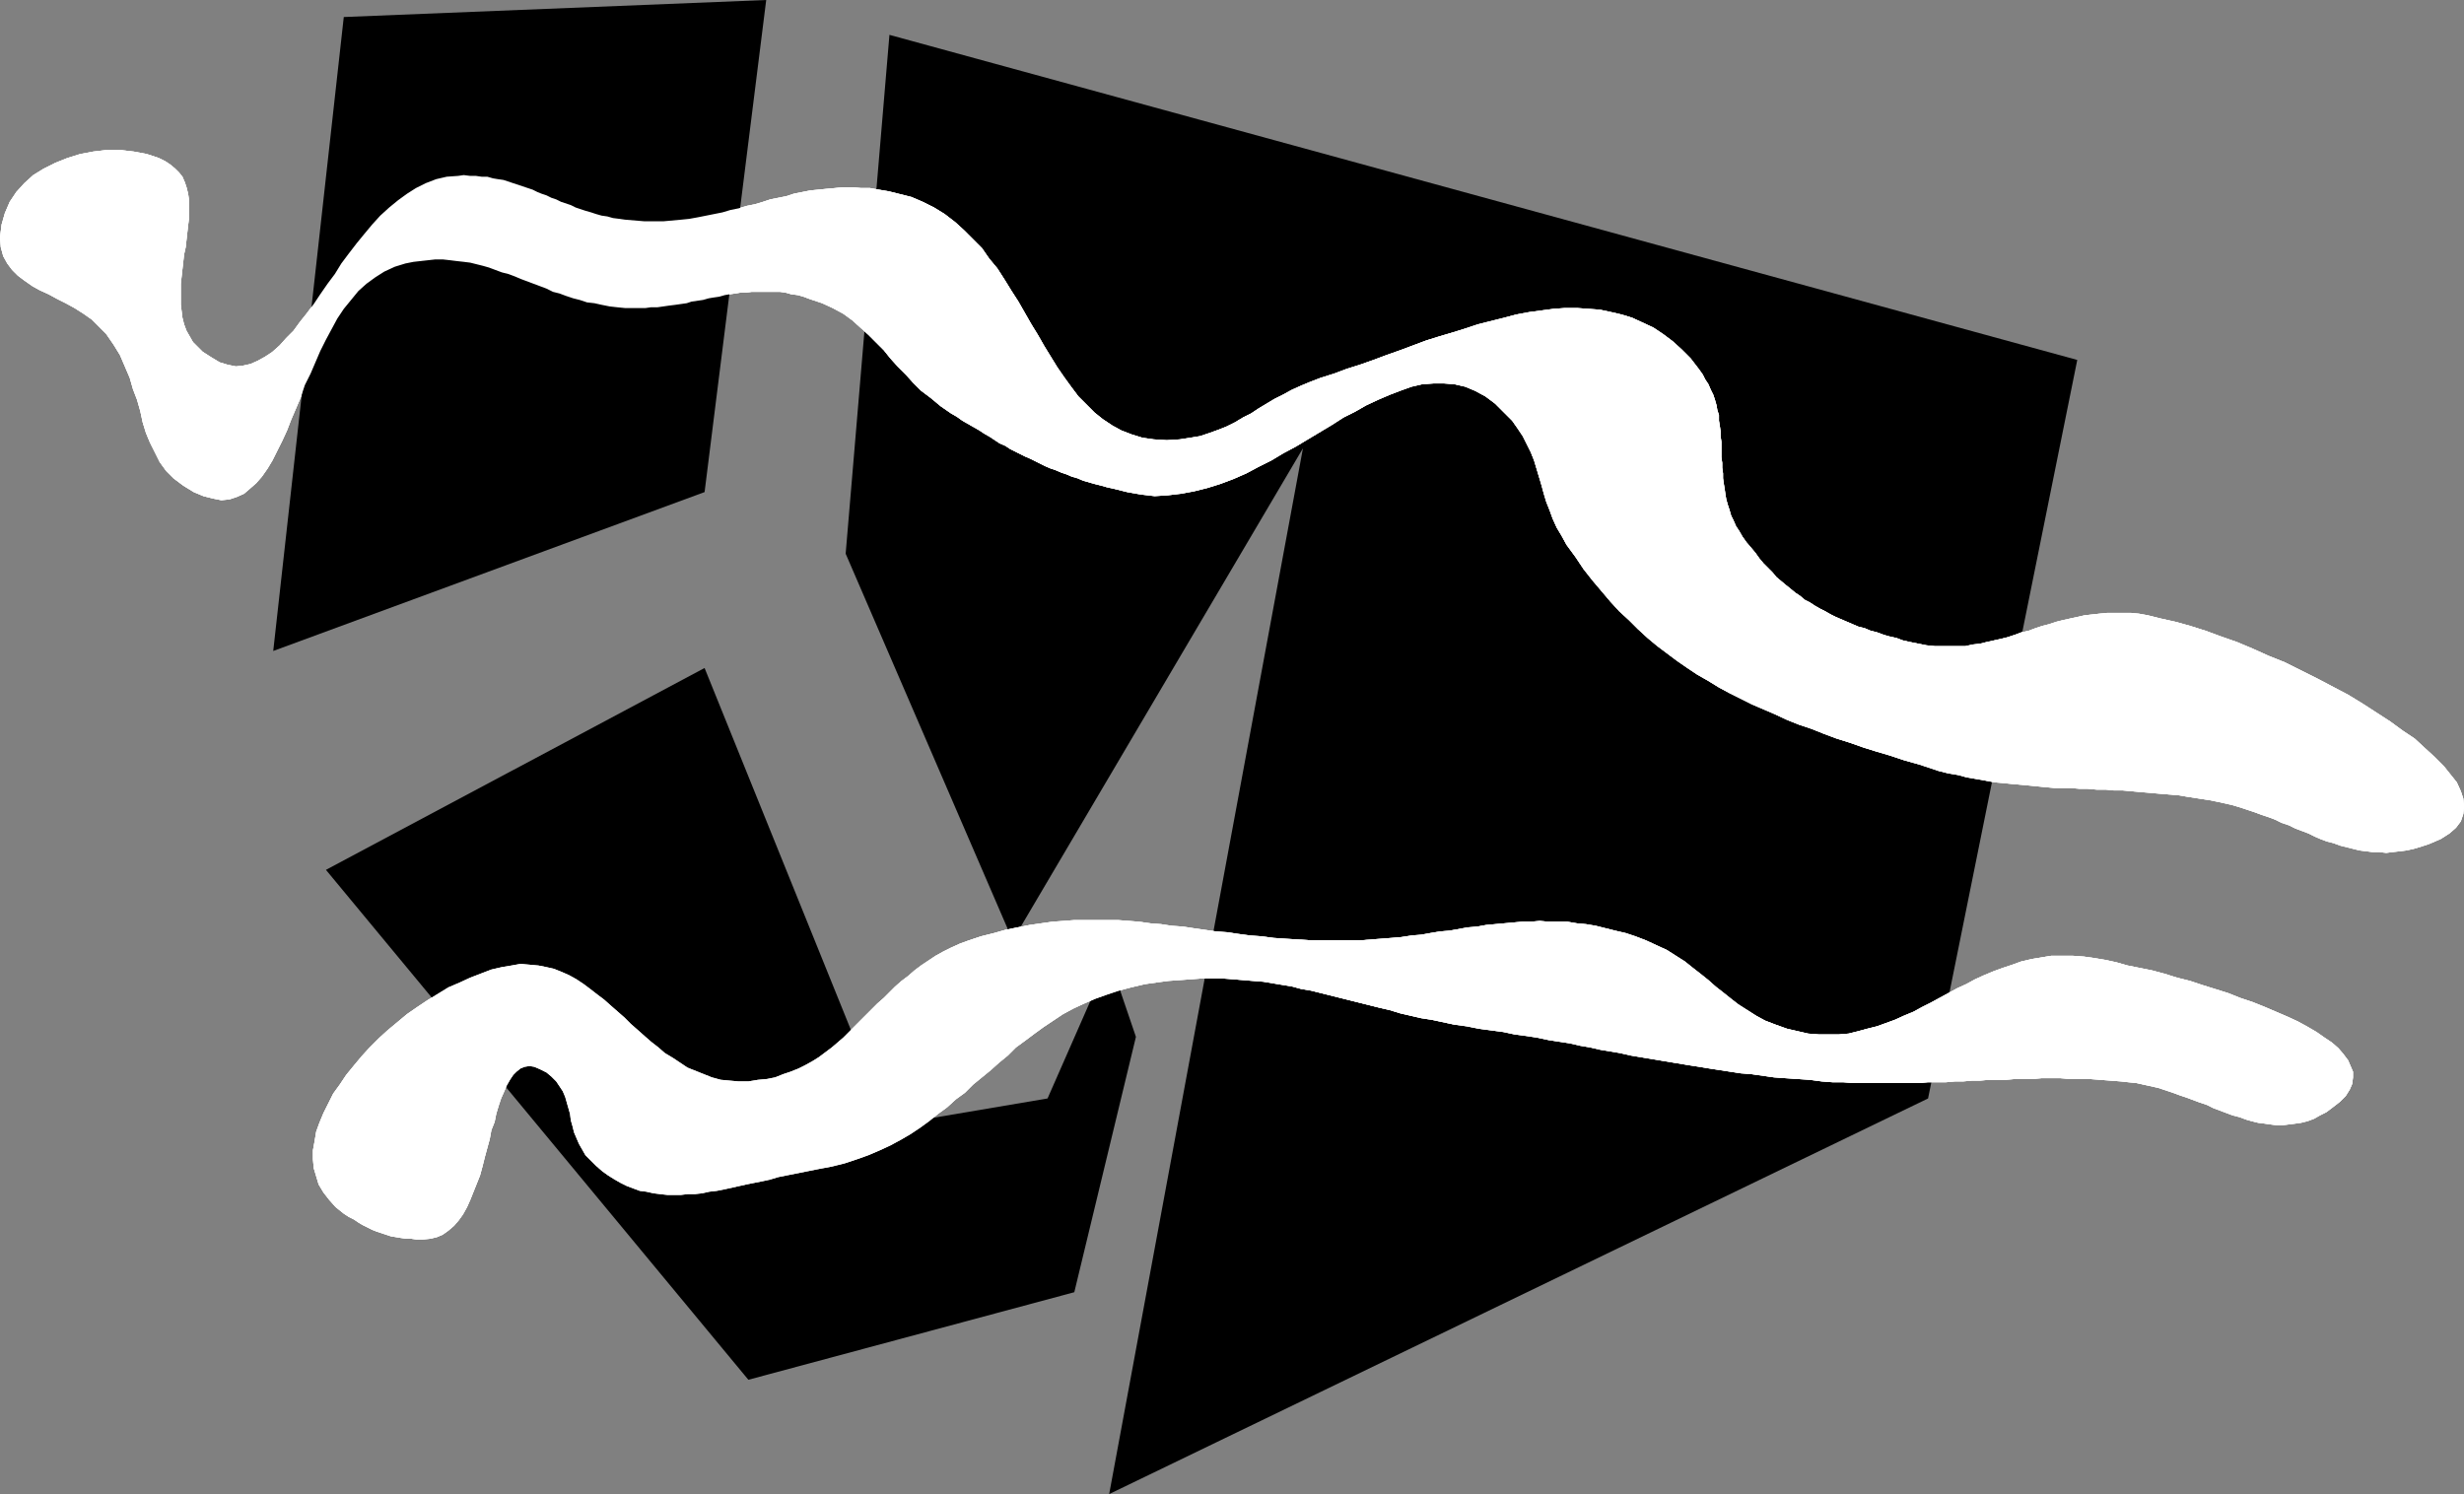
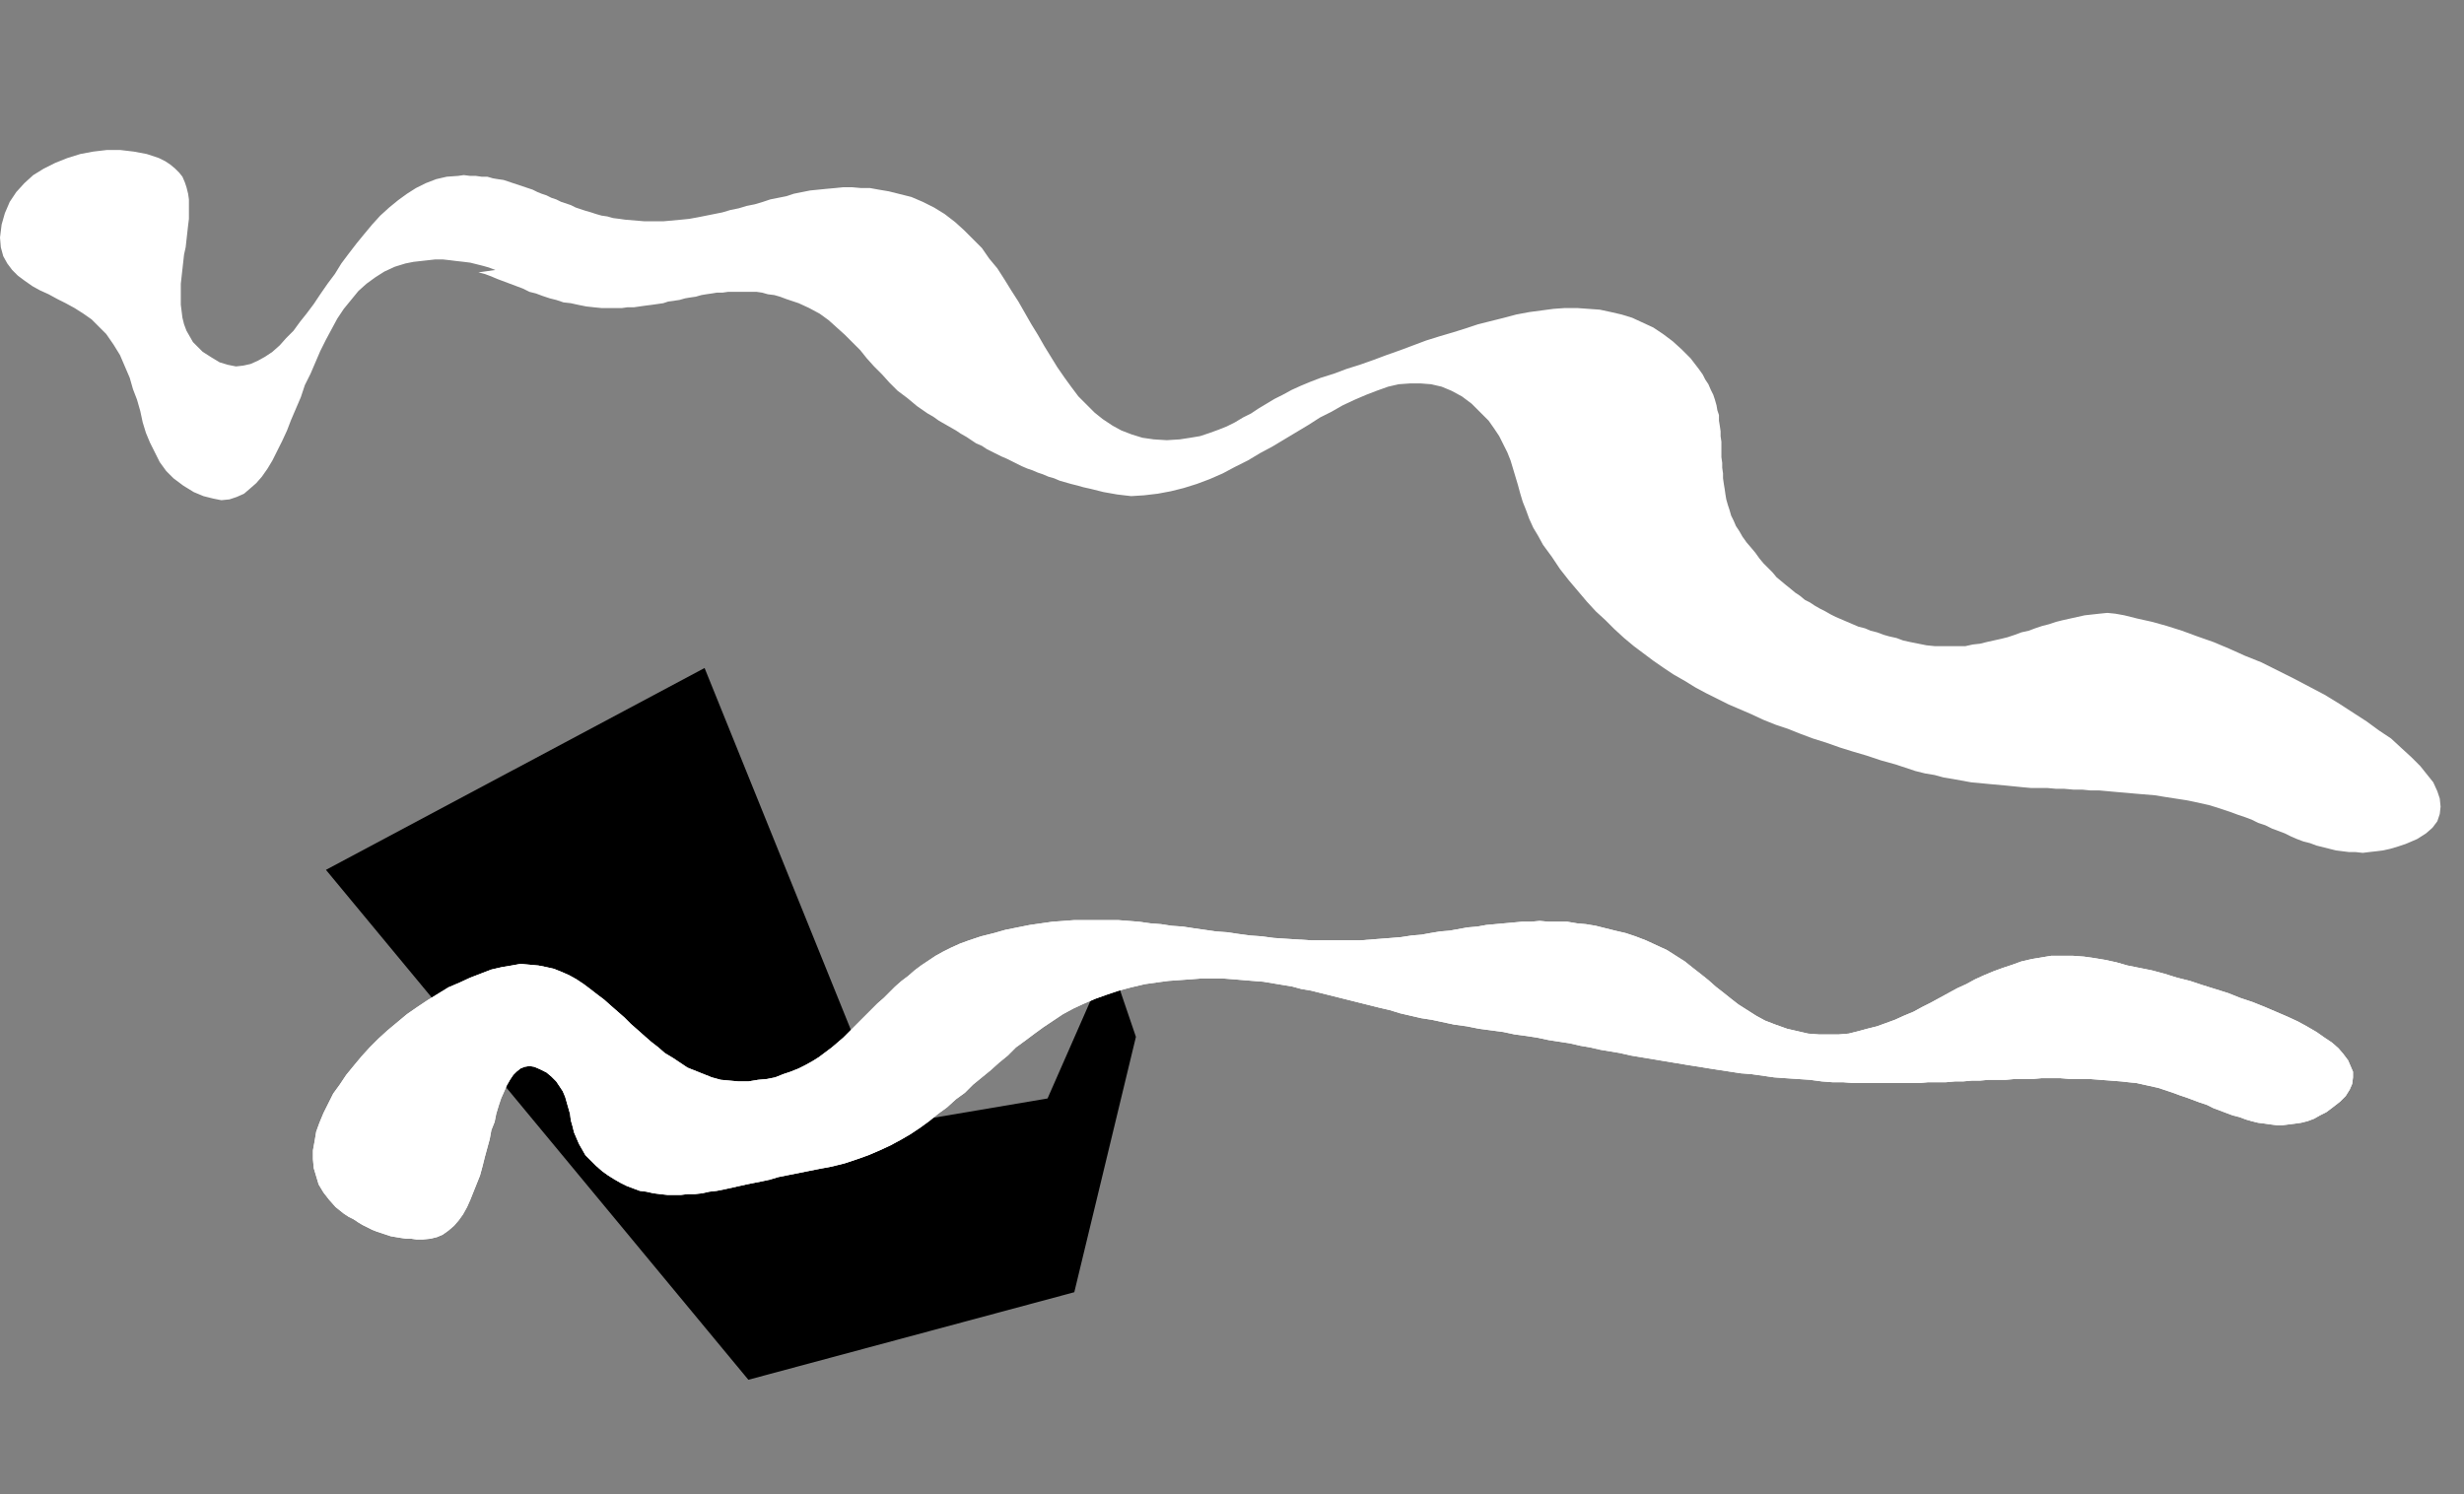
<svg xmlns="http://www.w3.org/2000/svg" xmlns:ns1="http://sodipodi.sourceforge.net/DTD/sodipodi-0.dtd" xmlns:ns2="http://www.inkscape.org/namespaces/inkscape" version="1.0" width="129.937mm" height="78.798mm" id="svg9" ns1:docname="Shape 099.wmf">
  <rect width="100%" height="100%" fill="#808080" stroke="none" />
  <ns1:namedview id="namedview9" pagecolor="#ffffff" bordercolor="#000000" borderopacity="0.25" ns2:showpageshadow="2" ns2:pageopacity="0.0" ns2:pagecheckerboard="0" ns2:deskcolor="#d1d1d1" ns2:document-units="mm" />
  <defs id="defs1">
    <pattern id="WMFhbasepattern" patternUnits="userSpaceOnUse" width="6" height="6" x="0" y="0" />
  </defs>
-   <path style="fill:#000000;fill-opacity:1;fill-rule:evenodd;stroke:none" d="M 168.549,110.369 177.275,6.949 414.019,71.748 384.284,218.96 221.069,297.819 259.691,89.362 201.838,187.45 Z" id="path1" />
-   <path style="fill:#ffffff;fill-opacity:1;fill-rule:evenodd;stroke:none" d="m 0,47.347 0.323,-2.586 0.646,-2.262 0.97,-2.262 1.293,-1.939 1.616,-1.778 1.778,-1.616 2.101,-1.293 2.262,-1.131 2.424,-0.97 2.586,-0.808 2.586,-0.485 2.747,-0.323 h 2.586 l 2.747,0.323 2.586,0.485 2.424,0.808 1.293,0.646 0.97,0.646 0.97,0.808 0.808,0.808 0.646,0.808 0.485,1.131 0.323,0.97 0.323,1.293 0.162,1.131 v 1.293 1.293 1.293 l -0.162,1.293 -0.162,1.454 -0.162,1.454 -0.162,1.454 -0.323,1.454 -0.162,1.454 -0.162,1.454 -0.162,1.454 -0.162,1.454 v 1.454 1.293 1.454 l 0.162,1.293 0.162,1.293 0.323,1.293 0.485,1.293 0.646,1.131 0.646,1.131 0.97,0.97 0.97,0.97 1.778,1.131 1.616,0.97 1.616,0.485 1.616,0.323 1.454,-0.162 1.454,-0.323 1.454,-0.646 1.454,-0.808 1.454,-0.97 1.454,-1.293 1.293,-1.454 1.454,-1.454 1.293,-1.778 1.293,-1.616 1.454,-1.939 1.293,-1.939 1.454,-2.101 1.454,-1.939 1.293,-2.101 1.454,-1.939 1.616,-2.101 1.454,-1.778 1.616,-1.939 1.616,-1.778 1.778,-1.616 1.778,-1.454 1.778,-1.293 1.778,-1.131 1.939,-0.97 2.101,-0.808 2.101,-0.485 2.262,-0.162 1.131,-0.162 1.293,0.162 h 1.131 l 1.131,0.162 h 1.131 l 1.131,0.323 0.97,0.162 1.131,0.162 0.97,0.323 0.97,0.323 0.97,0.323 0.97,0.323 0.97,0.323 0.97,0.323 0.97,0.485 0.808,0.323 0.97,0.323 0.97,0.485 0.97,0.323 0.97,0.485 0.97,0.323 0.97,0.323 0.97,0.485 0.97,0.323 0.97,0.323 1.131,0.323 0.97,0.323 1.131,0.323 1.131,0.162 1.131,0.323 1.293,0.162 1.131,0.162 1.939,0.162 1.939,0.162 h 1.939 1.778 l 1.778,-0.162 1.778,-0.162 1.616,-0.162 1.778,-0.323 1.616,-0.323 1.616,-0.323 1.616,-0.323 1.616,-0.485 1.616,-0.323 1.616,-0.485 1.616,-0.323 1.616,-0.485 1.454,-0.485 1.616,-0.323 1.616,-0.323 1.454,-0.485 1.616,-0.323 1.616,-0.323 1.616,-0.162 1.616,-0.162 1.778,-0.162 1.616,-0.162 h 1.778 l 1.778,0.162 h 1.778 l 1.778,0.323 1.939,0.323 1.939,0.485 2.586,0.646 2.262,0.97 2.262,1.131 2.101,1.293 2.101,1.616 1.778,1.616 1.778,1.778 1.778,1.778 1.454,2.101 1.616,1.939 1.454,2.262 1.293,2.101 1.454,2.262 1.293,2.262 1.293,2.262 1.293,2.101 1.293,2.262 1.293,2.101 1.293,2.101 1.454,2.101 1.293,1.778 1.454,1.939 1.616,1.616 1.616,1.616 1.616,1.293 1.939,1.293 1.778,0.97 2.101,0.808 2.101,0.646 2.262,0.323 2.586,0.162 2.586,-0.162 2.101,-0.323 1.939,-0.323 1.939,-0.646 1.778,-0.646 1.616,-0.646 1.616,-0.808 1.616,-0.97 1.616,-0.808 1.454,-0.97 1.616,-0.97 1.616,-0.97 1.616,-0.808 1.778,-0.97 1.778,-0.808 1.939,-0.808 2.101,-0.808 2.586,-0.808 2.586,-0.97 2.586,-0.808 2.747,-0.97 2.586,-0.97 2.747,-0.97 2.586,-0.97 2.586,-0.97 2.586,-0.808 2.747,-0.808 2.586,-0.808 2.424,-0.808 2.586,-0.646 2.586,-0.646 2.424,-0.646 2.586,-0.485 2.424,-0.323 2.424,-0.323 2.262,-0.162 h 2.424 l 2.262,0.162 2.262,0.162 2.262,0.485 2.101,0.485 2.101,0.646 2.101,0.97 2.101,0.97 1.939,1.293 1.939,1.454 1.778,1.616 1.778,1.778 1.616,2.101 0.808,1.131 0.485,0.97 0.646,0.97 0.485,1.131 0.485,0.97 0.323,0.97 0.323,1.131 0.162,0.97 0.323,0.97 v 1.131 l 0.162,0.97 0.162,1.131 v 0.97 l 0.162,1.131 v 0.97 1.131 0.97 l 0.162,1.131 v 0.97 l 0.162,1.131 v 0.97 l 0.162,1.131 0.162,0.97 0.162,1.131 0.162,0.97 0.323,1.131 0.323,0.97 0.323,1.131 0.485,0.97 0.485,1.131 0.646,0.97 0.646,1.131 0.808,1.131 0.97,1.131 0.808,0.97 0.808,1.131 0.808,0.97 0.97,0.97 0.808,0.808 0.808,0.97 0.97,0.808 0.97,0.808 0.808,0.646 0.97,0.808 0.97,0.646 0.97,0.808 0.97,0.485 0.97,0.646 1.131,0.646 0.97,0.485 1.131,0.646 0.97,0.485 1.131,0.485 1.131,0.485 1.131,0.485 1.131,0.485 1.293,0.323 1.131,0.485 1.293,0.323 1.293,0.485 1.131,0.323 1.454,0.323 1.293,0.485 1.454,0.323 1.616,0.323 1.616,0.323 1.616,0.162 h 1.616 1.454 1.616 1.454 l 1.454,-0.323 1.454,-0.162 1.293,-0.323 1.454,-0.323 1.454,-0.323 1.293,-0.323 1.454,-0.485 1.293,-0.485 1.454,-0.323 1.293,-0.485 1.454,-0.485 1.293,-0.323 1.454,-0.485 1.293,-0.323 1.454,-0.323 1.454,-0.323 1.454,-0.323 1.454,-0.162 1.454,-0.162 1.616,-0.162 h 1.454 1.616 1.616 l 1.616,0.162 1.778,0.323 2.586,0.646 2.909,0.646 2.909,0.808 3.07,0.97 3.07,1.131 3.232,1.131 3.07,1.293 3.232,1.454 3.232,1.293 3.232,1.616 3.232,1.616 3.07,1.616 3.07,1.616 2.909,1.778 2.747,1.778 2.747,1.778 2.424,1.778 2.424,1.616 2.101,1.939 1.939,1.778 1.778,1.778 1.293,1.616 1.293,1.616 0.808,1.778 0.485,1.454 0.162,1.616 -0.162,1.454 -0.485,1.454 -0.97,1.293 -1.293,1.131 -1.778,1.131 -2.262,0.97 -1.454,0.485 -1.616,0.485 -1.454,0.323 -1.293,0.162 -1.454,0.162 -1.293,0.162 -1.454,-0.162 h -1.293 l -1.293,-0.162 -1.293,-0.162 -1.293,-0.323 -1.293,-0.323 -1.293,-0.323 -1.293,-0.485 -1.293,-0.323 -1.293,-0.485 -1.131,-0.485 -1.293,-0.646 -1.293,-0.485 -1.293,-0.485 -1.293,-0.646 -1.454,-0.485 -1.293,-0.646 -1.293,-0.485 -1.454,-0.485 -1.293,-0.485 -1.454,-0.485 -1.454,-0.485 -1.616,-0.485 -1.454,-0.323 -1.454,-0.323 -1.616,-0.323 -2.101,-0.323 -2.101,-0.323 -1.939,-0.323 -1.939,-0.162 -1.939,-0.162 -1.778,-0.162 -1.939,-0.162 -1.778,-0.162 -1.778,-0.162 h -1.778 l -1.616,-0.162 h -1.778 l -1.778,-0.162 h -1.616 l -1.778,-0.162 h -1.616 -1.616 l -1.778,-0.162 -1.616,-0.162 -1.616,-0.162 -1.778,-0.162 -1.778,-0.162 -1.616,-0.162 -1.778,-0.162 -1.778,-0.323 -1.778,-0.323 -1.939,-0.323 -1.778,-0.485 -1.939,-0.323 -1.939,-0.485 -1.939,-0.646 -1.939,-0.646 -2.909,-0.808 -2.909,-0.97 -2.747,-0.808 -2.586,-0.808 -2.747,-0.97 -2.586,-0.808 -2.586,-0.97 -2.424,-0.97 -2.424,-0.808 -2.424,-0.97 -2.424,-1.131 -2.262,-0.97 -2.262,-0.97 -2.262,-1.131 -2.262,-1.131 -2.101,-1.131 -2.101,-1.293 -2.262,-1.293 -1.939,-1.293 -2.101,-1.454 -1.939,-1.454 -1.939,-1.454 -1.939,-1.616 -1.939,-1.778 -1.778,-1.778 -1.939,-1.778 -1.778,-1.939 -1.778,-2.101 -1.778,-2.101 -1.778,-2.262 -1.616,-2.424 -1.778,-2.424 -0.97,-1.778 -0.97,-1.616 -0.808,-1.778 -0.646,-1.778 -0.646,-1.616 -0.485,-1.616 -0.485,-1.778 -0.485,-1.616 -0.485,-1.616 -0.485,-1.616 -0.646,-1.616 -0.808,-1.616 -0.808,-1.616 -0.97,-1.454 -1.131,-1.616 -1.454,-1.454 -1.939,-1.939 -1.939,-1.454 -2.101,-1.131 -1.939,-0.808 -2.101,-0.485 -2.101,-0.162 h -2.101 l -2.262,0.162 -2.101,0.485 -2.262,0.808 -2.101,0.808 -2.262,0.97 -2.424,1.131 -2.262,1.293 -2.262,1.131 -2.262,1.454 -2.424,1.454 -2.424,1.454 -2.424,1.454 -2.424,1.293 -2.424,1.454 -2.586,1.293 -2.424,1.293 -2.586,1.131 -2.586,0.97 -2.586,0.808 -2.586,0.646 -2.586,0.485 -2.747,0.323 -2.586,0.162 -2.747,-0.323 -2.747,-0.485 -1.293,-0.323 -1.293,-0.323 -1.454,-0.323 -1.131,-0.323 -1.293,-0.323 -1.131,-0.323 -1.131,-0.323 -1.131,-0.485 -1.131,-0.323 -1.131,-0.485 -0.97,-0.323 -1.131,-0.485 -0.97,-0.323 -1.131,-0.485 -0.97,-0.485 -0.97,-0.485 -0.97,-0.485 -1.131,-0.485 -0.97,-0.485 -0.97,-0.485 -0.97,-0.485 -0.97,-0.646 -1.131,-0.485 -0.97,-0.646 -0.97,-0.646 -1.131,-0.646 -0.97,-0.646 -1.131,-0.646 -1.131,-0.646 -1.131,-0.646 -1.131,-0.808 -1.131,-0.646 -2.101,-1.454 -1.939,-1.616 -1.939,-1.454 -1.616,-1.616 -1.454,-1.616 -1.616,-1.616 -1.454,-1.616 -1.293,-1.616 -1.616,-1.616 -1.454,-1.454 -1.616,-1.454 -1.616,-1.454 -1.778,-1.293 -2.101,-1.131 -2.101,-0.97 -2.424,-0.808 -1.293,-0.485 -1.131,-0.323 -1.293,-0.162 -1.131,-0.323 -1.131,-0.162 h -1.293 -1.131 -1.131 -0.97 -1.131 l -1.131,0.162 h -1.131 l -0.97,0.162 -1.131,0.162 -0.97,0.162 -1.131,0.323 -1.131,0.162 -0.97,0.162 -1.131,0.323 -1.131,0.162 -1.131,0.162 -0.97,0.323 -1.131,0.162 -1.131,0.162 -1.293,0.162 -1.131,0.162 -1.131,0.162 h -1.293 l -1.131,0.162 h -1.293 -1.454 -1.293 l -1.616,-0.162 -1.454,-0.162 -1.616,-0.323 -1.454,-0.323 -1.454,-0.162 -1.454,-0.485 -1.293,-0.323 -1.454,-0.485 -1.293,-0.485 -1.293,-0.323 -1.293,-0.646 -1.293,-0.485 -1.293,-0.485 -1.293,-0.485 -1.293,-0.485 -1.131,-0.485 -1.293,-0.485 -1.293,-0.323 L 98.737,53.811 97.445,53.326 96.313,53.003 95.021,52.68 93.728,52.357 92.435,52.195 90.981,52.033 89.688,51.872 88.234,51.71 h -1.454 l -1.454,0.162 -1.454,0.162 -1.454,0.162 -1.616,0.323 -2.101,0.646 -2.101,0.97 -1.778,1.131 -1.778,1.293 -1.616,1.454 -1.454,1.778 -1.454,1.778 -1.293,1.939 -1.131,2.101 -1.131,2.101 -1.131,2.262 -0.97,2.262 -0.97,2.262 -1.131,2.262 -0.808,2.424 -0.97,2.262 -0.97,2.262 -0.808,2.101 -0.97,2.101 -0.97,1.939 -0.97,1.939 -0.97,1.616 -1.131,1.616 -1.131,1.293 -1.293,1.131 -1.131,0.97 -1.454,0.646 -1.454,0.485 -1.616,0.162 -1.616,-0.323 -1.939,-0.485 -1.939,-0.808 -2.101,-1.293 -1.939,-1.454 -1.454,-1.454 -1.293,-1.778 -0.97,-1.939 -0.97,-1.939 -0.808,-1.939 -0.646,-2.101 -0.485,-2.262 -0.646,-2.262 L 26.502,77.565 25.856,75.303 24.886,73.041 23.917,70.778 22.624,68.678 21.17,66.577 19.715,65.123 18.261,63.668 16.645,62.537 14.867,61.406 13.09,60.436 11.474,59.628 9.696,58.659 7.918,57.851 6.464,57.043 4.848,55.912 3.555,54.942 2.424,53.811 1.454,52.518 0.646,51.064 0.162,49.286 Z" id="path2" />
-   <path style="fill:#ffffff;fill-opacity:1;fill-rule:evenodd;stroke:none" d="m 68.518,241.907 -1.616,-1.293 -1.293,-1.454 -1.131,-1.454 -0.97,-1.616 -0.485,-1.616 -0.485,-1.616 -0.162,-1.778 v -1.778 l 0.323,-1.778 0.323,-1.939 0.646,-1.778 0.808,-1.939 0.97,-1.939 0.97,-1.939 1.293,-1.778 1.293,-1.939 1.454,-1.778 1.616,-1.939 1.616,-1.778 1.778,-1.778 1.778,-1.616 1.939,-1.616 1.939,-1.616 2.101,-1.454 1.939,-1.293 2.101,-1.293 2.101,-1.293 2.262,-0.97 2.101,-0.97 2.101,-0.808 2.101,-0.808 2.101,-0.485 1.939,-0.323 1.778,-0.323 1.778,0.162 1.778,0.162 1.616,0.323 1.454,0.323 1.616,0.646 1.454,0.646 1.454,0.808 1.454,0.97 1.293,0.97 1.454,1.131 1.293,0.97 1.454,1.293 1.293,1.131 1.293,1.131 1.293,1.293 1.293,1.131 1.454,1.293 1.293,1.131 1.454,1.131 1.293,1.131 1.616,0.97 1.454,0.97 1.454,0.97 1.616,0.646 1.616,0.646 1.616,0.646 1.778,0.485 1.778,0.162 1.778,0.162 h 1.939 l 1.939,-0.323 1.778,-0.162 1.616,-0.323 1.616,-0.646 1.454,-0.485 1.616,-0.646 1.293,-0.646 1.454,-0.808 1.293,-0.808 1.293,-0.97 1.293,-0.97 1.131,-0.97 1.131,-0.97 1.131,-1.131 1.131,-1.131 1.131,-1.131 1.131,-1.131 1.131,-1.131 1.131,-1.131 1.293,-1.131 1.131,-1.131 1.131,-1.131 1.293,-1.131 1.293,-0.97 1.293,-1.131 1.293,-0.97 1.454,-0.97 1.454,-0.97 1.454,-0.808 1.616,-0.808 1.778,-0.808 1.778,-0.646 2.424,-0.808 2.586,-0.646 2.262,-0.646 2.424,-0.485 2.424,-0.485 2.262,-0.323 2.262,-0.323 2.262,-0.162 2.101,-0.162 h 2.262 2.101 2.262 2.101 l 2.101,0.162 2.101,0.162 2.262,0.323 2.101,0.162 2.101,0.323 2.262,0.162 2.101,0.323 2.262,0.323 2.262,0.323 2.262,0.162 2.101,0.323 2.424,0.323 2.262,0.162 2.424,0.323 2.424,0.162 2.586,0.162 2.586,0.162 h 2.586 2.586 2.262 2.101 l 2.101,-0.162 2.101,-0.162 2.101,-0.162 1.939,-0.162 2.101,-0.323 1.939,-0.162 1.778,-0.323 1.939,-0.323 1.939,-0.162 1.778,-0.323 1.778,-0.323 1.939,-0.162 1.778,-0.323 1.778,-0.162 1.778,-0.162 1.778,-0.162 1.778,-0.162 h 1.778 l 1.778,-0.162 1.778,0.162 h 1.939 1.778 l 1.939,0.323 1.778,0.162 1.939,0.323 1.939,0.485 1.939,0.485 2.101,0.485 1.939,0.646 2.101,0.808 2.101,0.97 2.101,0.97 1.778,1.131 1.778,1.131 1.616,1.293 1.454,1.131 1.616,1.293 1.454,1.293 1.454,1.131 1.616,1.293 1.454,1.131 1.778,1.131 1.778,1.131 1.778,0.97 2.101,0.808 2.262,0.808 2.101,0.485 2.101,0.485 2.101,0.162 h 2.101 1.939 l 1.939,-0.162 1.939,-0.485 1.778,-0.485 1.939,-0.485 1.778,-0.646 1.778,-0.646 1.778,-0.808 1.939,-0.808 1.778,-0.97 1.616,-0.808 1.778,-0.97 1.778,-0.97 1.778,-0.97 1.778,-0.808 1.778,-0.97 1.778,-0.808 1.939,-0.808 1.778,-0.646 1.939,-0.646 1.778,-0.646 2.101,-0.485 1.939,-0.323 1.939,-0.323 h 2.101 2.101 l 2.262,0.162 2.262,0.323 1.939,0.323 2.262,0.485 2.262,0.646 2.424,0.485 2.424,0.485 2.424,0.646 2.586,0.808 2.586,0.646 2.424,0.808 2.586,0.808 2.586,0.808 2.424,0.97 2.424,0.808 2.424,0.97 2.262,0.97 2.262,0.97 2.101,0.97 1.778,0.97 1.939,1.131 1.616,1.131 1.454,0.97 1.293,1.131 0.97,1.131 0.97,1.293 0.485,1.131 0.485,1.131 v 1.131 l -0.162,1.293 -0.485,1.131 -0.808,1.293 -1.131,1.131 -1.454,1.131 -1.293,0.97 -1.293,0.646 -1.131,0.646 -1.293,0.485 -1.293,0.323 -1.131,0.162 -1.293,0.162 -1.293,0.162 h -1.131 l -1.293,-0.162 -1.131,-0.162 -1.293,-0.162 -1.293,-0.323 -1.131,-0.323 -1.293,-0.485 -1.293,-0.323 -1.293,-0.485 -1.293,-0.485 -1.293,-0.485 -1.293,-0.646 -1.454,-0.485 -1.293,-0.485 -1.293,-0.485 -1.454,-0.485 -1.293,-0.485 -1.454,-0.485 -1.454,-0.485 -1.454,-0.323 -1.454,-0.323 -1.454,-0.323 -1.616,-0.162 -1.454,-0.162 -2.101,-0.162 -2.101,-0.162 -2.101,-0.162 h -1.939 -1.939 l -1.939,-0.162 h -1.778 -1.939 l -1.778,0.162 h -1.778 -1.778 l -1.778,0.162 h -1.616 -1.778 l -1.778,0.162 h -1.616 l -1.778,0.162 h -1.616 l -1.778,0.162 h -1.778 -1.778 l -1.778,0.162 h -1.616 -1.939 -1.778 -1.939 -1.939 -1.939 -1.939 l -2.101,-0.162 h -2.101 l -2.101,-0.162 -2.424,-0.323 -2.424,-0.162 -2.424,-0.162 -2.262,-0.162 -2.262,-0.323 -2.262,-0.323 -2.101,-0.162 -2.101,-0.323 -2.101,-0.323 -2.101,-0.323 -1.939,-0.323 -2.101,-0.323 -1.939,-0.323 -1.939,-0.323 -1.939,-0.323 -1.939,-0.323 -1.939,-0.323 -1.939,-0.323 -2.101,-0.485 -1.939,-0.323 -1.939,-0.323 -2.101,-0.485 -1.939,-0.323 -2.101,-0.485 -2.101,-0.323 -2.101,-0.323 -2.262,-0.485 -2.101,-0.323 -2.424,-0.323 -2.262,-0.485 -2.424,-0.323 -2.424,-0.323 -2.424,-0.485 -2.424,-0.323 -2.262,-0.485 -2.262,-0.485 -2.101,-0.323 -2.101,-0.485 -2.101,-0.485 -2.101,-0.646 -2.101,-0.485 -1.939,-0.485 -1.939,-0.485 -1.939,-0.485 -1.939,-0.485 -1.939,-0.485 -1.939,-0.485 -1.939,-0.485 -1.939,-0.323 -1.778,-0.485 -1.939,-0.323 -1.939,-0.323 -1.939,-0.323 -2.101,-0.162 -1.939,-0.162 -1.939,-0.162 -2.101,-0.162 h -2.101 -2.101 l -2.101,0.162 -2.262,0.162 -2.262,0.162 -2.424,0.323 -2.262,0.323 -2.747,0.646 -2.424,0.646 -2.424,0.808 -2.262,0.808 -2.262,0.97 -2.101,0.97 -2.101,1.131 -1.939,1.293 -1.939,1.293 -1.778,1.293 -1.939,1.454 -1.778,1.293 -1.616,1.616 -1.778,1.454 -1.616,1.454 -1.778,1.454 -1.778,1.454 -1.616,1.616 -1.778,1.293 -1.778,1.616 -1.778,1.293 -1.778,1.454 -1.778,1.293 -1.939,1.293 -1.939,1.131 -2.101,1.131 -2.101,0.97 -2.262,0.97 -2.262,0.808 -2.424,0.808 -2.586,0.646 -2.586,0.485 -1.616,0.323 -1.616,0.323 -1.616,0.323 -1.616,0.323 -1.616,0.323 -1.616,0.485 -1.454,0.323 -1.616,0.323 -1.616,0.323 -1.454,0.323 -1.454,0.323 -1.454,0.323 -1.616,0.323 -1.454,0.162 -1.454,0.323 -1.454,0.162 h -1.454 l -1.293,0.162 h -1.454 -1.293 l -1.454,-0.162 -1.293,-0.162 -1.454,-0.323 -1.293,-0.162 -1.293,-0.485 -1.293,-0.485 -1.293,-0.646 -1.131,-0.646 -1.293,-0.808 -1.131,-0.808 -1.293,-1.131 -1.131,-1.131 -0.97,-0.97 -0.646,-1.131 -0.646,-1.131 -0.485,-1.131 -0.485,-1.131 -0.323,-1.293 -0.323,-1.131 -0.162,-1.293 -0.323,-1.131 -0.323,-1.131 -0.323,-1.131 -0.485,-1.131 -0.646,-0.97 -0.646,-0.97 -0.97,-0.97 -0.97,-0.808 -1.293,-0.646 -1.131,-0.485 -0.97,-0.162 -0.97,0.162 -0.808,0.323 -0.808,0.646 -0.646,0.646 -0.646,0.97 -0.646,1.131 -0.485,1.131 -0.646,1.454 -0.485,1.454 -0.485,1.616 -0.323,1.616 -0.646,1.616 -0.323,1.778 -0.485,1.778 -0.485,1.778 -0.485,1.939 -0.485,1.778 -0.646,1.616 -0.646,1.616 -0.646,1.616 -0.646,1.454 -0.808,1.454 -0.808,1.131 -0.97,1.131 -1.131,0.97 -1.131,0.808 -1.131,0.485 -1.293,0.323 -1.616,0.162 h -1.131 l -1.131,-0.162 h -0.97 l -1.131,-0.162 -0.97,-0.162 -0.97,-0.162 -0.97,-0.323 -0.97,-0.323 -0.97,-0.323 -0.808,-0.323 -0.97,-0.485 -0.97,-0.485 -0.808,-0.485 -0.97,-0.646 -0.97,-0.485 z" id="path3" />
  <path style="fill:#000000;fill-opacity:1;fill-rule:evenodd;stroke:none" d="m 64.963,173.391 75.467,-40.237 36.845,91.139 31.512,-5.333 12.282,-27.956 5.333,15.675 -12.282,50.902 -64.963,17.452 z" id="path4" />
-   <path style="fill:#ffffff;fill-opacity:1;fill-rule:evenodd;stroke:none" d="m 0,47.347 0.323,-2.586 0.646,-2.262 0.97,-2.262 1.293,-1.939 1.616,-1.778 1.778,-1.616 2.101,-1.293 2.262,-1.131 2.424,-0.97 2.586,-0.808 2.586,-0.485 2.747,-0.323 h 2.586 l 2.747,0.323 2.586,0.485 2.424,0.808 1.293,0.646 0.97,0.646 0.97,0.808 0.808,0.808 0.646,0.808 0.485,1.131 0.323,0.97 0.323,1.293 0.162,1.131 v 1.293 1.293 1.293 l -0.162,1.293 -0.162,1.454 -0.162,1.454 -0.162,1.454 -0.323,1.454 -0.162,1.454 -0.162,1.454 -0.162,1.454 -0.162,1.454 v 1.454 1.293 1.454 l 0.162,1.293 0.162,1.293 0.323,1.293 0.485,1.293 0.646,1.131 0.646,1.131 0.97,0.97 0.97,0.97 1.778,1.131 1.616,0.97 1.616,0.485 1.616,0.323 1.454,-0.162 1.454,-0.323 1.454,-0.646 1.454,-0.808 1.454,-0.97 1.454,-1.293 1.293,-1.454 1.454,-1.454 1.293,-1.778 1.293,-1.616 1.454,-1.939 1.293,-1.939 1.454,-2.101 1.454,-1.939 1.293,-2.101 1.454,-1.939 1.616,-2.101 1.454,-1.778 1.616,-1.939 1.616,-1.778 1.778,-1.616 1.778,-1.454 1.778,-1.293 1.778,-1.131 1.939,-0.97 2.101,-0.808 2.101,-0.485 2.262,-0.162 1.131,-0.162 1.293,0.162 h 1.131 l 1.131,0.162 h 1.131 l 1.131,0.323 0.97,0.162 1.131,0.162 0.97,0.323 0.97,0.323 0.97,0.323 0.97,0.323 0.97,0.323 0.97,0.323 0.97,0.485 0.808,0.323 0.97,0.323 0.97,0.485 0.97,0.323 0.97,0.485 0.97,0.323 0.97,0.323 0.97,0.485 0.97,0.323 0.97,0.323 1.131,0.323 0.97,0.323 1.131,0.323 1.131,0.162 1.131,0.323 1.293,0.162 1.131,0.162 1.939,0.162 1.939,0.162 h 1.939 1.778 l 1.778,-0.162 1.778,-0.162 1.616,-0.162 1.778,-0.323 1.616,-0.323 1.616,-0.323 1.616,-0.323 1.616,-0.485 1.616,-0.323 1.616,-0.485 1.616,-0.323 1.616,-0.485 1.454,-0.485 1.616,-0.323 1.616,-0.323 1.454,-0.485 1.616,-0.323 1.616,-0.323 1.616,-0.162 1.616,-0.162 1.778,-0.162 1.616,-0.162 h 1.778 l 1.778,0.162 h 1.778 l 1.778,0.323 1.939,0.323 1.939,0.485 2.586,0.646 2.262,0.97 2.262,1.131 2.101,1.293 2.101,1.616 1.778,1.616 1.778,1.778 1.778,1.778 1.454,2.101 1.616,1.939 1.454,2.262 1.293,2.101 1.454,2.262 1.293,2.262 1.293,2.262 1.293,2.101 1.293,2.262 1.293,2.101 1.293,2.101 1.454,2.101 1.293,1.778 1.454,1.939 1.616,1.616 1.616,1.616 1.616,1.293 1.939,1.293 1.778,0.97 2.101,0.808 2.101,0.646 2.262,0.323 2.586,0.162 2.586,-0.162 2.101,-0.323 1.939,-0.323 1.939,-0.646 1.778,-0.646 1.616,-0.646 1.616,-0.808 1.616,-0.97 1.616,-0.808 1.454,-0.97 1.616,-0.97 1.616,-0.97 1.616,-0.808 1.778,-0.97 1.778,-0.808 1.939,-0.808 2.101,-0.808 2.586,-0.808 2.586,-0.97 2.586,-0.808 2.747,-0.97 2.586,-0.97 2.747,-0.97 2.586,-0.97 2.586,-0.97 2.586,-0.808 2.747,-0.808 2.586,-0.808 2.424,-0.808 2.586,-0.646 2.586,-0.646 2.424,-0.646 2.586,-0.485 2.424,-0.323 2.424,-0.323 2.262,-0.162 h 2.424 l 2.262,0.162 2.262,0.162 2.262,0.485 2.101,0.485 2.101,0.646 2.101,0.97 2.101,0.97 1.939,1.293 1.939,1.454 1.778,1.616 1.778,1.778 1.616,2.101 0.808,1.131 0.485,0.97 0.646,0.97 0.485,1.131 0.485,0.97 0.323,0.97 0.323,1.131 0.162,0.97 0.323,0.97 v 1.131 l 0.162,0.97 0.162,1.131 v 0.97 l 0.162,1.131 v 0.97 1.131 0.97 l 0.162,1.131 v 0.97 l 0.162,1.131 v 0.97 l 0.162,1.131 0.162,0.97 0.162,1.131 0.162,0.97 0.323,1.131 0.323,0.97 0.323,1.131 0.485,0.97 0.485,1.131 0.646,0.97 0.646,1.131 0.808,1.131 0.97,1.131 0.808,0.97 0.808,1.131 0.808,0.97 0.97,0.97 0.808,0.808 0.808,0.97 0.97,0.808 0.97,0.808 0.808,0.646 0.97,0.808 0.97,0.646 0.97,0.808 0.97,0.485 0.97,0.646 1.131,0.646 0.97,0.485 1.131,0.646 0.97,0.485 1.131,0.485 1.131,0.485 1.131,0.485 1.131,0.485 1.293,0.323 1.131,0.485 1.293,0.323 1.293,0.485 1.131,0.323 1.454,0.323 1.293,0.485 1.454,0.323 1.616,0.323 1.616,0.323 1.616,0.162 h 1.616 1.454 1.616 1.454 l 1.454,-0.323 1.454,-0.162 1.293,-0.323 1.454,-0.323 1.454,-0.323 1.293,-0.323 1.454,-0.485 1.293,-0.485 1.454,-0.323 1.293,-0.485 1.454,-0.485 1.293,-0.323 1.454,-0.485 1.293,-0.323 1.454,-0.323 1.454,-0.323 1.454,-0.323 1.454,-0.162 1.454,-0.162 1.616,-0.162 h 1.454 1.616 1.616 l 1.616,0.162 1.778,0.323 2.586,0.646 2.909,0.646 2.909,0.808 3.07,0.97 3.07,1.131 3.232,1.131 3.07,1.293 3.232,1.454 3.232,1.293 3.232,1.616 3.232,1.616 3.07,1.616 3.07,1.616 2.909,1.778 2.747,1.778 2.747,1.778 2.424,1.778 2.424,1.616 2.101,1.939 1.939,1.778 1.778,1.778 1.293,1.616 1.293,1.616 0.808,1.778 0.485,1.454 0.162,1.616 -0.162,1.454 -0.485,1.454 -0.97,1.293 -1.293,1.131 -1.778,1.131 -2.262,0.97 -1.454,0.485 -1.616,0.485 -1.454,0.323 -1.293,0.162 -1.454,0.162 -1.293,0.162 -1.454,-0.162 h -1.293 l -1.293,-0.162 -1.293,-0.162 -1.293,-0.323 -1.293,-0.323 -1.293,-0.323 -1.293,-0.485 -1.293,-0.323 -1.293,-0.485 -1.131,-0.485 -1.293,-0.646 -1.293,-0.485 -1.293,-0.485 -1.293,-0.646 -1.454,-0.485 -1.293,-0.646 -1.293,-0.485 -1.454,-0.485 -1.293,-0.485 -1.454,-0.485 -1.454,-0.485 -1.616,-0.485 -1.454,-0.323 -1.454,-0.323 -1.616,-0.323 -2.101,-0.323 -2.101,-0.323 -1.939,-0.323 -1.939,-0.162 -1.939,-0.162 -1.778,-0.162 -1.939,-0.162 -1.778,-0.162 -1.778,-0.162 h -1.778 l -1.616,-0.162 h -1.778 l -1.778,-0.162 h -1.616 l -1.778,-0.162 h -1.616 -1.616 l -1.778,-0.162 -1.616,-0.162 -1.616,-0.162 -1.778,-0.162 -1.778,-0.162 -1.616,-0.162 -1.778,-0.162 -1.778,-0.323 -1.778,-0.323 -1.939,-0.323 -1.778,-0.485 -1.939,-0.323 -1.939,-0.485 -1.939,-0.646 -1.939,-0.646 -2.909,-0.808 -2.909,-0.97 -2.747,-0.808 -2.586,-0.808 -2.747,-0.97 -2.586,-0.808 -2.586,-0.97 -2.424,-0.97 -2.424,-0.808 -2.424,-0.97 -2.424,-1.131 -2.262,-0.97 -2.262,-0.97 -2.262,-1.131 -2.262,-1.131 -2.101,-1.131 -2.101,-1.293 -2.262,-1.293 -1.939,-1.293 -2.101,-1.454 -1.939,-1.454 -1.939,-1.454 -1.939,-1.616 -1.939,-1.778 -1.778,-1.778 -1.939,-1.778 -1.778,-1.939 -1.778,-2.101 -1.778,-2.101 -1.778,-2.262 -1.616,-2.424 -1.778,-2.424 -0.97,-1.778 -0.97,-1.616 -0.808,-1.778 -0.646,-1.778 -0.646,-1.616 -0.485,-1.616 -0.485,-1.778 -0.485,-1.616 -0.485,-1.616 -0.485,-1.616 -0.646,-1.616 -0.808,-1.616 -0.808,-1.616 -0.97,-1.454 -1.131,-1.616 -1.454,-1.454 -1.939,-1.939 -1.939,-1.454 -2.101,-1.131 -1.939,-0.808 -2.101,-0.485 -2.101,-0.162 h -2.101 l -2.262,0.162 -2.101,0.485 -2.262,0.808 -2.101,0.808 -2.262,0.97 -2.424,1.131 -2.262,1.293 -2.262,1.131 -2.262,1.454 -2.424,1.454 -2.424,1.454 -2.424,1.454 -2.424,1.293 -2.424,1.454 -2.586,1.293 -2.424,1.293 -2.586,1.131 -2.586,0.97 -2.586,0.808 -2.586,0.646 -2.586,0.485 -2.747,0.323 -2.586,0.162 -2.747,-0.323 -2.747,-0.485 -1.293,-0.323 -1.293,-0.323 -1.454,-0.323 -1.131,-0.323 -1.293,-0.323 -1.131,-0.323 -1.131,-0.323 -1.131,-0.485 -1.131,-0.323 -1.131,-0.485 -0.97,-0.323 -1.131,-0.485 -0.97,-0.323 -1.131,-0.485 -0.97,-0.485 -0.97,-0.485 -0.97,-0.485 -1.131,-0.485 -0.97,-0.485 -0.97,-0.485 -0.97,-0.485 -0.97,-0.646 -1.131,-0.485 -0.97,-0.646 -0.97,-0.646 -1.131,-0.646 -0.97,-0.646 -1.131,-0.646 -1.131,-0.646 -1.131,-0.646 -1.131,-0.808 -1.131,-0.646 -2.101,-1.454 -1.939,-1.616 -1.939,-1.454 -1.616,-1.616 -1.454,-1.616 -1.616,-1.616 -1.454,-1.616 -1.293,-1.616 -1.616,-1.616 -1.454,-1.454 -1.616,-1.454 -1.616,-1.454 -1.778,-1.293 -2.101,-1.131 -2.101,-0.97 -2.424,-0.808 -1.293,-0.485 -1.131,-0.323 -1.293,-0.162 -1.131,-0.323 -1.131,-0.162 h -1.293 -1.131 -1.131 -0.97 -1.131 l -1.131,0.162 h -1.131 l -0.97,0.162 -1.131,0.162 -0.97,0.162 -1.131,0.323 -1.131,0.162 -0.97,0.162 -1.131,0.323 -1.131,0.162 -1.131,0.162 -0.97,0.323 -1.131,0.162 -1.131,0.162 -1.293,0.162 -1.131,0.162 -1.131,0.162 h -1.293 l -1.131,0.162 h -1.293 -1.454 -1.293 l -1.616,-0.162 -1.454,-0.162 -1.616,-0.323 -1.454,-0.323 -1.454,-0.162 -1.454,-0.485 -1.293,-0.323 -1.454,-0.485 -1.293,-0.485 -1.293,-0.323 -1.293,-0.646 -1.293,-0.485 -1.293,-0.485 -1.293,-0.485 -1.293,-0.485 -1.131,-0.485 -1.293,-0.485 -1.293,-0.323 L 98.737,53.811 97.445,53.326 96.313,53.003 95.021,52.68 93.728,52.357 92.435,52.195 90.981,52.033 89.688,51.872 88.234,51.71 h -1.454 l -1.454,0.162 -1.454,0.162 -1.454,0.162 -1.616,0.323 -2.101,0.646 -2.101,0.97 -1.778,1.131 -1.778,1.293 -1.616,1.454 -1.454,1.778 -1.454,1.778 -1.293,1.939 -1.131,2.101 -1.131,2.101 -1.131,2.262 -0.97,2.262 -0.97,2.262 -1.131,2.262 -0.808,2.424 -0.97,2.262 -0.97,2.262 -0.808,2.101 -0.97,2.101 -0.97,1.939 -0.97,1.939 -0.97,1.616 -1.131,1.616 -1.131,1.293 -1.293,1.131 -1.131,0.97 -1.454,0.646 -1.454,0.485 -1.616,0.162 -1.616,-0.323 -1.939,-0.485 -1.939,-0.808 -2.101,-1.293 -1.939,-1.454 -1.454,-1.454 -1.293,-1.778 -0.97,-1.939 -0.97,-1.939 -0.808,-1.939 -0.646,-2.101 -0.485,-2.262 -0.646,-2.262 L 26.502,77.565 25.856,75.303 24.886,73.041 23.917,70.778 22.624,68.678 21.17,66.577 19.715,65.123 18.261,63.668 16.645,62.537 14.867,61.406 13.09,60.436 11.474,59.628 9.696,58.659 7.918,57.851 6.464,57.043 4.848,55.912 3.555,54.942 2.424,53.811 1.454,52.518 0.646,51.064 0.162,49.286 Z" id="path5" />
  <path style="fill:#ffffff;fill-opacity:1;fill-rule:evenodd;stroke:none" d="m 68.518,241.907 -1.616,-1.293 -1.293,-1.454 -1.131,-1.454 -0.97,-1.616 -0.485,-1.616 -0.485,-1.616 -0.162,-1.778 v -1.778 l 0.323,-1.778 0.323,-1.939 0.646,-1.778 0.808,-1.939 0.97,-1.939 0.97,-1.939 1.293,-1.778 1.293,-1.939 1.454,-1.778 1.616,-1.939 1.616,-1.778 1.778,-1.778 1.778,-1.616 1.939,-1.616 1.939,-1.616 2.101,-1.454 1.939,-1.293 2.101,-1.293 2.101,-1.293 2.262,-0.97 2.101,-0.97 2.101,-0.808 2.101,-0.808 2.101,-0.485 1.939,-0.323 1.778,-0.323 1.778,0.162 1.778,0.162 1.616,0.323 1.454,0.323 1.616,0.646 1.454,0.646 1.454,0.808 1.454,0.97 1.293,0.97 1.454,1.131 1.293,0.97 1.454,1.293 1.293,1.131 1.293,1.131 1.293,1.293 1.293,1.131 1.454,1.293 1.293,1.131 1.454,1.131 1.293,1.131 1.616,0.97 1.454,0.97 1.454,0.97 1.616,0.646 1.616,0.646 1.616,0.646 1.778,0.485 1.778,0.162 1.778,0.162 h 1.939 l 1.939,-0.323 1.778,-0.162 1.616,-0.323 1.616,-0.646 1.454,-0.485 1.616,-0.646 1.293,-0.646 1.454,-0.808 1.293,-0.808 1.293,-0.97 1.293,-0.97 1.131,-0.97 1.131,-0.97 1.131,-1.131 1.131,-1.131 1.131,-1.131 1.131,-1.131 1.131,-1.131 1.131,-1.131 1.293,-1.131 1.131,-1.131 1.131,-1.131 1.293,-1.131 1.293,-0.97 1.293,-1.131 1.293,-0.97 1.454,-0.97 1.454,-0.97 1.454,-0.808 1.616,-0.808 1.778,-0.808 1.778,-0.646 2.424,-0.808 2.586,-0.646 2.262,-0.646 2.424,-0.485 2.424,-0.485 2.262,-0.323 2.262,-0.323 2.262,-0.162 2.101,-0.162 h 2.262 2.101 2.262 2.101 l 2.101,0.162 2.101,0.162 2.262,0.323 2.101,0.162 2.101,0.323 2.262,0.162 2.101,0.323 2.262,0.323 2.262,0.323 2.262,0.162 2.101,0.323 2.424,0.323 2.262,0.162 2.424,0.323 2.424,0.162 2.586,0.162 2.586,0.162 h 2.586 2.586 2.262 2.101 l 2.101,-0.162 2.101,-0.162 2.101,-0.162 1.939,-0.162 2.101,-0.323 1.939,-0.162 1.778,-0.323 1.939,-0.323 1.939,-0.162 1.778,-0.323 1.778,-0.323 1.939,-0.162 1.778,-0.323 1.778,-0.162 1.778,-0.162 1.778,-0.162 1.778,-0.162 h 1.778 l 1.778,-0.162 1.778,0.162 h 1.939 1.778 l 1.939,0.323 1.778,0.162 1.939,0.323 1.939,0.485 1.939,0.485 2.101,0.485 1.939,0.646 2.101,0.808 2.101,0.97 2.101,0.97 1.778,1.131 1.778,1.131 1.616,1.293 1.454,1.131 1.616,1.293 1.454,1.293 1.454,1.131 1.616,1.293 1.454,1.131 1.778,1.131 1.778,1.131 1.778,0.97 2.101,0.808 2.262,0.808 2.101,0.485 2.101,0.485 2.101,0.162 h 2.101 1.939 l 1.939,-0.162 1.939,-0.485 1.778,-0.485 1.939,-0.485 1.778,-0.646 1.778,-0.646 1.778,-0.808 1.939,-0.808 1.778,-0.97 1.616,-0.808 1.778,-0.97 1.778,-0.97 1.778,-0.97 1.778,-0.808 1.778,-0.97 1.778,-0.808 1.939,-0.808 1.778,-0.646 1.939,-0.646 1.778,-0.646 2.101,-0.485 1.939,-0.323 1.939,-0.323 h 2.101 2.101 l 2.262,0.162 2.262,0.323 1.939,0.323 2.262,0.485 2.262,0.646 2.424,0.485 2.424,0.485 2.424,0.646 2.586,0.808 2.586,0.646 2.424,0.808 2.586,0.808 2.586,0.808 2.424,0.97 2.424,0.808 2.424,0.97 2.262,0.97 2.262,0.97 2.101,0.97 1.778,0.97 1.939,1.131 1.616,1.131 1.454,0.97 1.293,1.131 0.97,1.131 0.97,1.293 0.485,1.131 0.485,1.131 v 1.131 l -0.162,1.293 -0.485,1.131 -0.808,1.293 -1.131,1.131 -1.454,1.131 -1.293,0.97 -1.293,0.646 -1.131,0.646 -1.293,0.485 -1.293,0.323 -1.131,0.162 -1.293,0.162 -1.293,0.162 h -1.131 l -1.293,-0.162 -1.131,-0.162 -1.293,-0.162 -1.293,-0.323 -1.131,-0.323 -1.293,-0.485 -1.293,-0.323 -1.293,-0.485 -1.293,-0.485 -1.293,-0.485 -1.293,-0.646 -1.454,-0.485 -1.293,-0.485 -1.293,-0.485 -1.454,-0.485 -1.293,-0.485 -1.454,-0.485 -1.454,-0.485 -1.454,-0.323 -1.454,-0.323 -1.454,-0.323 -1.616,-0.162 -1.454,-0.162 -2.101,-0.162 -2.101,-0.162 -2.101,-0.162 h -1.939 -1.939 l -1.939,-0.162 h -1.778 -1.939 l -1.778,0.162 h -1.778 -1.778 l -1.778,0.162 h -1.616 -1.778 l -1.778,0.162 h -1.616 l -1.778,0.162 h -1.616 l -1.778,0.162 h -1.778 -1.778 l -1.778,0.162 h -1.616 -1.939 -1.778 -1.939 -1.939 -1.939 -1.939 l -2.101,-0.162 h -2.101 l -2.101,-0.162 -2.424,-0.323 -2.424,-0.162 -2.424,-0.162 -2.262,-0.162 -2.262,-0.323 -2.262,-0.323 -2.101,-0.162 -2.101,-0.323 -2.101,-0.323 -2.101,-0.323 -1.939,-0.323 -2.101,-0.323 -1.939,-0.323 -1.939,-0.323 -1.939,-0.323 -1.939,-0.323 -1.939,-0.323 -1.939,-0.323 -2.101,-0.485 -1.939,-0.323 -1.939,-0.323 -2.101,-0.485 -1.939,-0.323 -2.101,-0.485 -2.101,-0.323 -2.101,-0.323 -2.262,-0.485 -2.101,-0.323 -2.424,-0.323 -2.262,-0.485 -2.424,-0.323 -2.424,-0.323 -2.424,-0.485 -2.424,-0.323 -2.262,-0.485 -2.262,-0.485 -2.101,-0.323 -2.101,-0.485 -2.101,-0.485 -2.101,-0.646 -2.101,-0.485 -1.939,-0.485 -1.939,-0.485 -1.939,-0.485 -1.939,-0.485 -1.939,-0.485 -1.939,-0.485 -1.939,-0.485 -1.939,-0.323 -1.778,-0.485 -1.939,-0.323 -1.939,-0.323 -1.939,-0.323 -2.101,-0.162 -1.939,-0.162 -1.939,-0.162 -2.101,-0.162 h -2.101 -2.101 l -2.101,0.162 -2.262,0.162 -2.262,0.162 -2.424,0.323 -2.262,0.323 -2.747,0.646 -2.424,0.646 -2.424,0.808 -2.262,0.808 -2.262,0.97 -2.101,0.97 -2.101,1.131 -1.939,1.293 -1.939,1.293 -1.778,1.293 -1.939,1.454 -1.778,1.293 -1.616,1.616 -1.778,1.454 -1.616,1.454 -1.778,1.454 -1.778,1.454 -1.616,1.616 -1.778,1.293 -1.778,1.616 -1.778,1.293 -1.778,1.454 -1.778,1.293 -1.939,1.293 -1.939,1.131 -2.101,1.131 -2.101,0.97 -2.262,0.97 -2.262,0.808 -2.424,0.808 -2.586,0.646 -2.586,0.485 -1.616,0.323 -1.616,0.323 -1.616,0.323 -1.616,0.323 -1.616,0.323 -1.616,0.485 -1.454,0.323 -1.616,0.323 -1.616,0.323 -1.454,0.323 -1.454,0.323 -1.454,0.323 -1.616,0.323 -1.454,0.162 -1.454,0.323 -1.454,0.162 h -1.454 l -1.293,0.162 h -1.454 -1.293 l -1.454,-0.162 -1.293,-0.162 -1.454,-0.323 -1.293,-0.162 -1.293,-0.485 -1.293,-0.485 -1.293,-0.646 -1.131,-0.646 -1.293,-0.808 -1.131,-0.808 -1.293,-1.131 -1.131,-1.131 -0.97,-0.97 -0.646,-1.131 -0.646,-1.131 -0.485,-1.131 -0.485,-1.131 -0.323,-1.293 -0.323,-1.131 -0.162,-1.293 -0.323,-1.131 -0.323,-1.131 -0.323,-1.131 -0.485,-1.131 -0.646,-0.97 -0.646,-0.97 -0.97,-0.97 -0.97,-0.808 -1.293,-0.646 -1.131,-0.485 -0.97,-0.162 -0.97,0.162 -0.808,0.323 -0.808,0.646 -0.646,0.646 -0.646,0.97 -0.646,1.131 -0.485,1.131 -0.646,1.454 -0.485,1.454 -0.485,1.616 -0.323,1.616 -0.646,1.616 -0.323,1.778 -0.485,1.778 -0.485,1.778 -0.485,1.939 -0.485,1.778 -0.646,1.616 -0.646,1.616 -0.646,1.616 -0.646,1.454 -0.808,1.454 -0.808,1.131 -0.97,1.131 -1.131,0.97 -1.131,0.808 -1.131,0.485 -1.293,0.323 -1.616,0.162 h -1.131 l -1.131,-0.162 h -0.97 l -1.131,-0.162 -0.97,-0.162 -0.97,-0.162 -0.97,-0.323 -0.97,-0.323 -0.97,-0.323 -0.808,-0.323 -0.97,-0.485 -0.97,-0.485 -0.808,-0.485 -0.97,-0.646 -0.97,-0.485 z" id="path6" />
-   <path style="fill:#000000;fill-opacity:1;fill-rule:evenodd;stroke:none" d="M 54.459,129.76 140.43,98.088 152.712,0 68.518,3.393 Z" id="path7" />
-   <path style="fill:#ffffff;fill-opacity:1;fill-rule:evenodd;stroke:none" d="m 0,47.347 0.323,-2.586 0.646,-2.262 0.97,-2.262 1.293,-1.939 1.616,-1.778 1.778,-1.616 2.101,-1.293 2.262,-1.131 2.424,-0.97 2.586,-0.808 2.586,-0.485 2.747,-0.323 h 2.586 l 2.747,0.323 2.586,0.485 2.424,0.808 1.293,0.646 0.97,0.646 0.97,0.808 0.808,0.808 0.646,0.808 0.485,1.131 0.323,0.97 0.323,1.293 0.162,1.131 v 1.293 1.293 1.293 l -0.162,1.293 -0.162,1.454 -0.162,1.454 -0.162,1.454 -0.323,1.454 -0.162,1.454 -0.162,1.454 -0.162,1.454 -0.162,1.454 v 1.454 1.293 1.454 l 0.162,1.293 0.162,1.293 0.323,1.293 0.485,1.293 0.646,1.131 0.646,1.131 0.97,0.97 0.97,0.97 1.778,1.131 1.616,0.97 1.616,0.485 1.616,0.323 1.454,-0.162 1.454,-0.323 1.454,-0.646 1.454,-0.808 1.454,-0.97 1.454,-1.293 1.293,-1.454 1.454,-1.454 1.293,-1.778 1.293,-1.616 1.454,-1.939 1.293,-1.939 1.454,-2.101 1.454,-1.939 1.293,-2.101 1.454,-1.939 1.616,-2.101 1.454,-1.778 1.616,-1.939 1.616,-1.778 1.778,-1.616 1.778,-1.454 1.778,-1.293 1.778,-1.131 1.939,-0.97 2.101,-0.808 2.101,-0.485 2.262,-0.162 1.131,-0.162 1.293,0.162 h 1.131 l 1.131,0.162 h 1.131 l 1.131,0.323 0.97,0.162 1.131,0.162 0.97,0.323 0.97,0.323 0.97,0.323 0.97,0.323 0.97,0.323 0.97,0.323 0.97,0.485 0.808,0.323 0.97,0.323 0.97,0.485 0.97,0.323 0.97,0.485 0.97,0.323 0.97,0.323 0.97,0.485 0.97,0.323 0.97,0.323 1.131,0.323 0.97,0.323 1.131,0.323 1.131,0.162 1.131,0.323 1.293,0.162 1.131,0.162 1.939,0.162 1.939,0.162 h 1.939 1.778 l 1.778,-0.162 1.778,-0.162 1.616,-0.162 1.778,-0.323 1.616,-0.323 1.616,-0.323 1.616,-0.323 1.616,-0.485 1.616,-0.323 1.616,-0.485 1.616,-0.323 1.616,-0.485 1.454,-0.485 1.616,-0.323 1.616,-0.323 1.454,-0.485 1.616,-0.323 1.616,-0.323 1.616,-0.162 1.616,-0.162 1.778,-0.162 1.616,-0.162 h 1.778 l 1.778,0.162 h 1.778 l 1.778,0.323 1.939,0.323 1.939,0.485 2.586,0.646 2.262,0.97 2.262,1.131 2.101,1.293 2.101,1.616 1.778,1.616 1.778,1.778 1.778,1.778 1.454,2.101 1.616,1.939 1.454,2.262 1.293,2.101 1.454,2.262 1.293,2.262 1.293,2.262 1.293,2.101 1.293,2.262 1.293,2.101 1.293,2.101 1.454,2.101 1.293,1.778 1.454,1.939 1.616,1.616 1.616,1.616 1.616,1.293 1.939,1.293 1.778,0.97 2.101,0.808 2.101,0.646 2.262,0.323 2.586,0.162 2.586,-0.162 2.101,-0.323 1.939,-0.323 1.939,-0.646 1.778,-0.646 1.616,-0.646 1.616,-0.808 1.616,-0.97 1.616,-0.808 1.454,-0.97 1.616,-0.97 1.616,-0.97 1.616,-0.808 1.778,-0.97 1.778,-0.808 1.939,-0.808 2.101,-0.808 2.586,-0.808 2.586,-0.97 2.586,-0.808 2.747,-0.97 2.586,-0.97 2.747,-0.97 2.586,-0.97 2.586,-0.97 2.586,-0.808 2.747,-0.808 2.586,-0.808 2.424,-0.808 2.586,-0.646 2.586,-0.646 2.424,-0.646 2.586,-0.485 2.424,-0.323 2.424,-0.323 2.262,-0.162 h 2.424 l 2.262,0.162 2.262,0.162 2.262,0.485 2.101,0.485 2.101,0.646 2.101,0.97 2.101,0.97 1.939,1.293 1.939,1.454 1.778,1.616 1.778,1.778 1.616,2.101 0.808,1.131 0.485,0.97 0.646,0.97 0.485,1.131 0.485,0.97 0.323,0.97 0.323,1.131 0.162,0.97 0.323,0.97 v 1.131 l 0.162,0.97 0.162,1.131 v 0.97 l 0.162,1.131 v 0.97 1.131 0.97 l 0.162,1.131 v 0.97 l 0.162,1.131 v 0.97 l 0.162,1.131 0.162,0.97 0.162,1.131 0.162,0.97 0.323,1.131 0.323,0.97 0.323,1.131 0.485,0.97 0.485,1.131 0.646,0.97 0.646,1.131 0.808,1.131 0.97,1.131 0.808,0.97 0.808,1.131 0.808,0.97 0.97,0.97 0.808,0.808 0.808,0.97 0.97,0.808 0.97,0.808 0.808,0.646 0.97,0.808 0.97,0.646 0.97,0.808 0.97,0.485 0.97,0.646 1.131,0.646 0.97,0.485 1.131,0.646 0.97,0.485 1.131,0.485 1.131,0.485 1.131,0.485 1.131,0.485 1.293,0.323 1.131,0.485 1.293,0.323 1.293,0.485 1.131,0.323 1.454,0.323 1.293,0.485 1.454,0.323 1.616,0.323 1.616,0.323 1.616,0.162 h 1.616 1.454 1.616 1.454 l 1.454,-0.323 1.454,-0.162 1.293,-0.323 1.454,-0.323 1.454,-0.323 1.293,-0.323 1.454,-0.485 1.293,-0.485 1.454,-0.323 1.293,-0.485 1.454,-0.485 1.293,-0.323 1.454,-0.485 1.293,-0.323 1.454,-0.323 1.454,-0.323 1.454,-0.323 1.454,-0.162 1.454,-0.162 1.616,-0.162 h 1.454 1.616 1.616 l 1.616,0.162 1.778,0.323 2.586,0.646 2.909,0.646 2.909,0.808 3.07,0.97 3.07,1.131 3.232,1.131 3.07,1.293 3.232,1.454 3.232,1.293 3.232,1.616 3.232,1.616 3.07,1.616 3.07,1.616 2.909,1.778 2.747,1.778 2.747,1.778 2.424,1.778 2.424,1.616 2.101,1.939 1.939,1.778 1.778,1.778 1.293,1.616 1.293,1.616 0.808,1.778 0.485,1.454 0.162,1.616 -0.162,1.454 -0.485,1.454 -0.97,1.293 -1.293,1.131 -1.778,1.131 -2.262,0.97 -1.454,0.485 -1.616,0.485 -1.454,0.323 -1.293,0.162 -1.454,0.162 -1.293,0.162 -1.454,-0.162 h -1.293 l -1.293,-0.162 -1.293,-0.162 -1.293,-0.323 -1.293,-0.323 -1.293,-0.323 -1.293,-0.485 -1.293,-0.323 -1.293,-0.485 -1.131,-0.485 -1.293,-0.646 -1.293,-0.485 -1.293,-0.485 -1.293,-0.646 -1.454,-0.485 -1.293,-0.646 -1.293,-0.485 -1.454,-0.485 -1.293,-0.485 -1.454,-0.485 -1.454,-0.485 -1.616,-0.485 -1.454,-0.323 -1.454,-0.323 -1.616,-0.323 -2.101,-0.323 -2.101,-0.323 -1.939,-0.323 -1.939,-0.162 -1.939,-0.162 -1.778,-0.162 -1.939,-0.162 -1.778,-0.162 -1.778,-0.162 h -1.778 l -1.616,-0.162 h -1.778 l -1.778,-0.162 h -1.616 l -1.778,-0.162 h -1.616 -1.616 l -1.778,-0.162 -1.616,-0.162 -1.616,-0.162 -1.778,-0.162 -1.778,-0.162 -1.616,-0.162 -1.778,-0.162 -1.778,-0.323 -1.778,-0.323 -1.939,-0.323 -1.778,-0.485 -1.939,-0.323 -1.939,-0.485 -1.939,-0.646 -1.939,-0.646 -2.909,-0.808 -2.909,-0.97 -2.747,-0.808 -2.586,-0.808 -2.747,-0.97 -2.586,-0.808 -2.586,-0.97 -2.424,-0.97 -2.424,-0.808 -2.424,-0.97 -2.424,-1.131 -2.262,-0.97 -2.262,-0.97 -2.262,-1.131 -2.262,-1.131 -2.101,-1.131 -2.101,-1.293 -2.262,-1.293 -1.939,-1.293 -2.101,-1.454 -1.939,-1.454 -1.939,-1.454 -1.939,-1.616 -1.939,-1.778 -1.778,-1.778 -1.939,-1.778 -1.778,-1.939 -1.778,-2.101 -1.778,-2.101 -1.778,-2.262 -1.616,-2.424 -1.778,-2.424 -0.97,-1.778 -0.97,-1.616 -0.808,-1.778 -0.646,-1.778 -0.646,-1.616 -0.485,-1.616 -0.485,-1.778 -0.485,-1.616 -0.485,-1.616 -0.485,-1.616 -0.646,-1.616 -0.808,-1.616 -0.808,-1.616 -0.97,-1.454 -1.131,-1.616 -1.454,-1.454 -1.939,-1.939 -1.939,-1.454 -2.101,-1.131 -1.939,-0.808 -2.101,-0.485 -2.101,-0.162 h -2.101 l -2.262,0.162 -2.101,0.485 -2.262,0.808 -2.101,0.808 -2.262,0.97 -2.424,1.131 -2.262,1.293 -2.262,1.131 -2.262,1.454 -2.424,1.454 -2.424,1.454 -2.424,1.454 -2.424,1.293 -2.424,1.454 -2.586,1.293 -2.424,1.293 -2.586,1.131 -2.586,0.97 -2.586,0.808 -2.586,0.646 -2.586,0.485 -2.747,0.323 -2.586,0.162 -2.747,-0.323 -2.747,-0.485 -1.293,-0.323 -1.293,-0.323 -1.454,-0.323 -1.131,-0.323 -1.293,-0.323 -1.131,-0.323 -1.131,-0.323 -1.131,-0.485 -1.131,-0.323 -1.131,-0.485 -0.97,-0.323 -1.131,-0.485 -0.97,-0.323 -1.131,-0.485 -0.97,-0.485 -0.97,-0.485 -0.97,-0.485 -1.131,-0.485 -0.97,-0.485 -0.97,-0.485 -0.97,-0.485 -0.97,-0.646 -1.131,-0.485 -0.97,-0.646 -0.97,-0.646 -1.131,-0.646 -0.97,-0.646 -1.131,-0.646 -1.131,-0.646 -1.131,-0.646 -1.131,-0.808 -1.131,-0.646 -2.101,-1.454 -1.939,-1.616 -1.939,-1.454 -1.616,-1.616 -1.454,-1.616 -1.616,-1.616 -1.454,-1.616 -1.293,-1.616 -1.616,-1.616 -1.454,-1.454 -1.616,-1.454 -1.616,-1.454 -1.778,-1.293 -2.101,-1.131 -2.101,-0.97 -2.424,-0.808 -1.293,-0.485 -1.131,-0.323 -1.293,-0.162 -1.131,-0.323 -1.131,-0.162 h -1.293 -1.131 -1.131 -0.97 -1.131 l -1.131,0.162 h -1.131 l -0.97,0.162 -1.131,0.162 -0.97,0.162 -1.131,0.323 -1.131,0.162 -0.97,0.162 -1.131,0.323 -1.131,0.162 -1.131,0.162 -0.97,0.323 -1.131,0.162 -1.131,0.162 -1.293,0.162 -1.131,0.162 -1.131,0.162 h -1.293 l -1.131,0.162 h -1.293 -1.454 -1.293 l -1.616,-0.162 -1.454,-0.162 -1.616,-0.323 -1.454,-0.323 -1.454,-0.162 -1.454,-0.485 -1.293,-0.323 -1.454,-0.485 -1.293,-0.485 -1.293,-0.323 -1.293,-0.646 -1.293,-0.485 -1.293,-0.485 -1.293,-0.485 -1.293,-0.485 -1.131,-0.485 -1.293,-0.485 -1.293,-0.323 L 98.737,53.811 97.445,53.326 96.313,53.003 95.021,52.68 93.728,52.357 92.435,52.195 90.981,52.033 89.688,51.872 88.234,51.71 h -1.454 l -1.454,0.162 -1.454,0.162 -1.454,0.162 -1.616,0.323 -2.101,0.646 -2.101,0.97 -1.778,1.131 -1.778,1.293 -1.616,1.454 -1.454,1.778 -1.454,1.778 -1.293,1.939 -1.131,2.101 -1.131,2.101 -1.131,2.262 -0.97,2.262 -0.97,2.262 -1.131,2.262 -0.808,2.424 -0.97,2.262 -0.97,2.262 -0.808,2.101 -0.97,2.101 -0.97,1.939 -0.97,1.939 -0.97,1.616 -1.131,1.616 -1.131,1.293 -1.293,1.131 -1.131,0.97 -1.454,0.646 -1.454,0.485 -1.616,0.162 -1.616,-0.323 -1.939,-0.485 -1.939,-0.808 -2.101,-1.293 -1.939,-1.454 -1.454,-1.454 -1.293,-1.778 -0.97,-1.939 -0.97,-1.939 -0.808,-1.939 -0.646,-2.101 -0.485,-2.262 -0.646,-2.262 L 26.502,77.565 25.856,75.303 24.886,73.041 23.917,70.778 22.624,68.678 21.17,66.577 19.715,65.123 18.261,63.668 16.645,62.537 14.867,61.406 13.09,60.436 11.474,59.628 9.696,58.659 7.918,57.851 6.464,57.043 4.848,55.912 3.555,54.942 2.424,53.811 1.454,52.518 0.646,51.064 0.162,49.286 Z" id="path8" />
+   <path style="fill:#ffffff;fill-opacity:1;fill-rule:evenodd;stroke:none" d="m 0,47.347 0.323,-2.586 0.646,-2.262 0.97,-2.262 1.293,-1.939 1.616,-1.778 1.778,-1.616 2.101,-1.293 2.262,-1.131 2.424,-0.97 2.586,-0.808 2.586,-0.485 2.747,-0.323 h 2.586 l 2.747,0.323 2.586,0.485 2.424,0.808 1.293,0.646 0.97,0.646 0.97,0.808 0.808,0.808 0.646,0.808 0.485,1.131 0.323,0.97 0.323,1.293 0.162,1.131 v 1.293 1.293 1.293 l -0.162,1.293 -0.162,1.454 -0.162,1.454 -0.162,1.454 -0.323,1.454 -0.162,1.454 -0.162,1.454 -0.162,1.454 -0.162,1.454 v 1.454 1.293 1.454 l 0.162,1.293 0.162,1.293 0.323,1.293 0.485,1.293 0.646,1.131 0.646,1.131 0.97,0.97 0.97,0.97 1.778,1.131 1.616,0.97 1.616,0.485 1.616,0.323 1.454,-0.162 1.454,-0.323 1.454,-0.646 1.454,-0.808 1.454,-0.97 1.454,-1.293 1.293,-1.454 1.454,-1.454 1.293,-1.778 1.293,-1.616 1.454,-1.939 1.293,-1.939 1.454,-2.101 1.454,-1.939 1.293,-2.101 1.454,-1.939 1.616,-2.101 1.454,-1.778 1.616,-1.939 1.616,-1.778 1.778,-1.616 1.778,-1.454 1.778,-1.293 1.778,-1.131 1.939,-0.97 2.101,-0.808 2.101,-0.485 2.262,-0.162 1.131,-0.162 1.293,0.162 h 1.131 l 1.131,0.162 h 1.131 l 1.131,0.323 0.97,0.162 1.131,0.162 0.97,0.323 0.97,0.323 0.97,0.323 0.97,0.323 0.97,0.323 0.97,0.323 0.97,0.485 0.808,0.323 0.97,0.323 0.97,0.485 0.97,0.323 0.97,0.485 0.97,0.323 0.97,0.323 0.97,0.485 0.97,0.323 0.97,0.323 1.131,0.323 0.97,0.323 1.131,0.323 1.131,0.162 1.131,0.323 1.293,0.162 1.131,0.162 1.939,0.162 1.939,0.162 h 1.939 1.778 l 1.778,-0.162 1.778,-0.162 1.616,-0.162 1.778,-0.323 1.616,-0.323 1.616,-0.323 1.616,-0.323 1.616,-0.485 1.616,-0.323 1.616,-0.485 1.616,-0.323 1.616,-0.485 1.454,-0.485 1.616,-0.323 1.616,-0.323 1.454,-0.485 1.616,-0.323 1.616,-0.323 1.616,-0.162 1.616,-0.162 1.778,-0.162 1.616,-0.162 h 1.778 l 1.778,0.162 h 1.778 l 1.778,0.323 1.939,0.323 1.939,0.485 2.586,0.646 2.262,0.97 2.262,1.131 2.101,1.293 2.101,1.616 1.778,1.616 1.778,1.778 1.778,1.778 1.454,2.101 1.616,1.939 1.454,2.262 1.293,2.101 1.454,2.262 1.293,2.262 1.293,2.262 1.293,2.101 1.293,2.262 1.293,2.101 1.293,2.101 1.454,2.101 1.293,1.778 1.454,1.939 1.616,1.616 1.616,1.616 1.616,1.293 1.939,1.293 1.778,0.97 2.101,0.808 2.101,0.646 2.262,0.323 2.586,0.162 2.586,-0.162 2.101,-0.323 1.939,-0.323 1.939,-0.646 1.778,-0.646 1.616,-0.646 1.616,-0.808 1.616,-0.97 1.616,-0.808 1.454,-0.97 1.616,-0.97 1.616,-0.97 1.616,-0.808 1.778,-0.97 1.778,-0.808 1.939,-0.808 2.101,-0.808 2.586,-0.808 2.586,-0.97 2.586,-0.808 2.747,-0.97 2.586,-0.97 2.747,-0.97 2.586,-0.97 2.586,-0.97 2.586,-0.808 2.747,-0.808 2.586,-0.808 2.424,-0.808 2.586,-0.646 2.586,-0.646 2.424,-0.646 2.586,-0.485 2.424,-0.323 2.424,-0.323 2.262,-0.162 h 2.424 l 2.262,0.162 2.262,0.162 2.262,0.485 2.101,0.485 2.101,0.646 2.101,0.97 2.101,0.97 1.939,1.293 1.939,1.454 1.778,1.616 1.778,1.778 1.616,2.101 0.808,1.131 0.485,0.97 0.646,0.97 0.485,1.131 0.485,0.97 0.323,0.97 0.323,1.131 0.162,0.97 0.323,0.97 v 1.131 l 0.162,0.97 0.162,1.131 v 0.97 l 0.162,1.131 v 0.97 1.131 0.97 l 0.162,1.131 v 0.97 l 0.162,1.131 v 0.97 l 0.162,1.131 0.162,0.97 0.162,1.131 0.162,0.97 0.323,1.131 0.323,0.97 0.323,1.131 0.485,0.97 0.485,1.131 0.646,0.97 0.646,1.131 0.808,1.131 0.97,1.131 0.808,0.97 0.808,1.131 0.808,0.97 0.97,0.97 0.808,0.808 0.808,0.97 0.97,0.808 0.97,0.808 0.808,0.646 0.97,0.808 0.97,0.646 0.97,0.808 0.97,0.485 0.97,0.646 1.131,0.646 0.97,0.485 1.131,0.646 0.97,0.485 1.131,0.485 1.131,0.485 1.131,0.485 1.131,0.485 1.293,0.323 1.131,0.485 1.293,0.323 1.293,0.485 1.131,0.323 1.454,0.323 1.293,0.485 1.454,0.323 1.616,0.323 1.616,0.323 1.616,0.162 h 1.616 1.454 1.616 1.454 l 1.454,-0.323 1.454,-0.162 1.293,-0.323 1.454,-0.323 1.454,-0.323 1.293,-0.323 1.454,-0.485 1.293,-0.485 1.454,-0.323 1.293,-0.485 1.454,-0.485 1.293,-0.323 1.454,-0.485 1.293,-0.323 1.454,-0.323 1.454,-0.323 1.454,-0.323 1.454,-0.162 1.454,-0.162 1.616,-0.162 l 1.616,0.162 1.778,0.323 2.586,0.646 2.909,0.646 2.909,0.808 3.07,0.97 3.07,1.131 3.232,1.131 3.07,1.293 3.232,1.454 3.232,1.293 3.232,1.616 3.232,1.616 3.07,1.616 3.07,1.616 2.909,1.778 2.747,1.778 2.747,1.778 2.424,1.778 2.424,1.616 2.101,1.939 1.939,1.778 1.778,1.778 1.293,1.616 1.293,1.616 0.808,1.778 0.485,1.454 0.162,1.616 -0.162,1.454 -0.485,1.454 -0.97,1.293 -1.293,1.131 -1.778,1.131 -2.262,0.97 -1.454,0.485 -1.616,0.485 -1.454,0.323 -1.293,0.162 -1.454,0.162 -1.293,0.162 -1.454,-0.162 h -1.293 l -1.293,-0.162 -1.293,-0.162 -1.293,-0.323 -1.293,-0.323 -1.293,-0.323 -1.293,-0.485 -1.293,-0.323 -1.293,-0.485 -1.131,-0.485 -1.293,-0.646 -1.293,-0.485 -1.293,-0.485 -1.293,-0.646 -1.454,-0.485 -1.293,-0.646 -1.293,-0.485 -1.454,-0.485 -1.293,-0.485 -1.454,-0.485 -1.454,-0.485 -1.616,-0.485 -1.454,-0.323 -1.454,-0.323 -1.616,-0.323 -2.101,-0.323 -2.101,-0.323 -1.939,-0.323 -1.939,-0.162 -1.939,-0.162 -1.778,-0.162 -1.939,-0.162 -1.778,-0.162 -1.778,-0.162 h -1.778 l -1.616,-0.162 h -1.778 l -1.778,-0.162 h -1.616 l -1.778,-0.162 h -1.616 -1.616 l -1.778,-0.162 -1.616,-0.162 -1.616,-0.162 -1.778,-0.162 -1.778,-0.162 -1.616,-0.162 -1.778,-0.162 -1.778,-0.323 -1.778,-0.323 -1.939,-0.323 -1.778,-0.485 -1.939,-0.323 -1.939,-0.485 -1.939,-0.646 -1.939,-0.646 -2.909,-0.808 -2.909,-0.97 -2.747,-0.808 -2.586,-0.808 -2.747,-0.97 -2.586,-0.808 -2.586,-0.97 -2.424,-0.97 -2.424,-0.808 -2.424,-0.97 -2.424,-1.131 -2.262,-0.97 -2.262,-0.97 -2.262,-1.131 -2.262,-1.131 -2.101,-1.131 -2.101,-1.293 -2.262,-1.293 -1.939,-1.293 -2.101,-1.454 -1.939,-1.454 -1.939,-1.454 -1.939,-1.616 -1.939,-1.778 -1.778,-1.778 -1.939,-1.778 -1.778,-1.939 -1.778,-2.101 -1.778,-2.101 -1.778,-2.262 -1.616,-2.424 -1.778,-2.424 -0.97,-1.778 -0.97,-1.616 -0.808,-1.778 -0.646,-1.778 -0.646,-1.616 -0.485,-1.616 -0.485,-1.778 -0.485,-1.616 -0.485,-1.616 -0.485,-1.616 -0.646,-1.616 -0.808,-1.616 -0.808,-1.616 -0.97,-1.454 -1.131,-1.616 -1.454,-1.454 -1.939,-1.939 -1.939,-1.454 -2.101,-1.131 -1.939,-0.808 -2.101,-0.485 -2.101,-0.162 h -2.101 l -2.262,0.162 -2.101,0.485 -2.262,0.808 -2.101,0.808 -2.262,0.97 -2.424,1.131 -2.262,1.293 -2.262,1.131 -2.262,1.454 -2.424,1.454 -2.424,1.454 -2.424,1.454 -2.424,1.293 -2.424,1.454 -2.586,1.293 -2.424,1.293 -2.586,1.131 -2.586,0.97 -2.586,0.808 -2.586,0.646 -2.586,0.485 -2.747,0.323 -2.586,0.162 -2.747,-0.323 -2.747,-0.485 -1.293,-0.323 -1.293,-0.323 -1.454,-0.323 -1.131,-0.323 -1.293,-0.323 -1.131,-0.323 -1.131,-0.323 -1.131,-0.485 -1.131,-0.323 -1.131,-0.485 -0.97,-0.323 -1.131,-0.485 -0.97,-0.323 -1.131,-0.485 -0.97,-0.485 -0.97,-0.485 -0.97,-0.485 -1.131,-0.485 -0.97,-0.485 -0.97,-0.485 -0.97,-0.485 -0.97,-0.646 -1.131,-0.485 -0.97,-0.646 -0.97,-0.646 -1.131,-0.646 -0.97,-0.646 -1.131,-0.646 -1.131,-0.646 -1.131,-0.646 -1.131,-0.808 -1.131,-0.646 -2.101,-1.454 -1.939,-1.616 -1.939,-1.454 -1.616,-1.616 -1.454,-1.616 -1.616,-1.616 -1.454,-1.616 -1.293,-1.616 -1.616,-1.616 -1.454,-1.454 -1.616,-1.454 -1.616,-1.454 -1.778,-1.293 -2.101,-1.131 -2.101,-0.97 -2.424,-0.808 -1.293,-0.485 -1.131,-0.323 -1.293,-0.162 -1.131,-0.323 -1.131,-0.162 h -1.293 -1.131 -1.131 -0.97 -1.131 l -1.131,0.162 h -1.131 l -0.97,0.162 -1.131,0.162 -0.97,0.162 -1.131,0.323 -1.131,0.162 -0.97,0.162 -1.131,0.323 -1.131,0.162 -1.131,0.162 -0.97,0.323 -1.131,0.162 -1.131,0.162 -1.293,0.162 -1.131,0.162 -1.131,0.162 h -1.293 l -1.131,0.162 h -1.293 -1.454 -1.293 l -1.616,-0.162 -1.454,-0.162 -1.616,-0.323 -1.454,-0.323 -1.454,-0.162 -1.454,-0.485 -1.293,-0.323 -1.454,-0.485 -1.293,-0.485 -1.293,-0.323 -1.293,-0.646 -1.293,-0.485 -1.293,-0.485 -1.293,-0.485 -1.293,-0.485 -1.131,-0.485 -1.293,-0.485 -1.293,-0.323 L 98.737,53.811 97.445,53.326 96.313,53.003 95.021,52.68 93.728,52.357 92.435,52.195 90.981,52.033 89.688,51.872 88.234,51.71 h -1.454 l -1.454,0.162 -1.454,0.162 -1.454,0.162 -1.616,0.323 -2.101,0.646 -2.101,0.97 -1.778,1.131 -1.778,1.293 -1.616,1.454 -1.454,1.778 -1.454,1.778 -1.293,1.939 -1.131,2.101 -1.131,2.101 -1.131,2.262 -0.97,2.262 -0.97,2.262 -1.131,2.262 -0.808,2.424 -0.97,2.262 -0.97,2.262 -0.808,2.101 -0.97,2.101 -0.97,1.939 -0.97,1.939 -0.97,1.616 -1.131,1.616 -1.131,1.293 -1.293,1.131 -1.131,0.97 -1.454,0.646 -1.454,0.485 -1.616,0.162 -1.616,-0.323 -1.939,-0.485 -1.939,-0.808 -2.101,-1.293 -1.939,-1.454 -1.454,-1.454 -1.293,-1.778 -0.97,-1.939 -0.97,-1.939 -0.808,-1.939 -0.646,-2.101 -0.485,-2.262 -0.646,-2.262 L 26.502,77.565 25.856,75.303 24.886,73.041 23.917,70.778 22.624,68.678 21.17,66.577 19.715,65.123 18.261,63.668 16.645,62.537 14.867,61.406 13.09,60.436 11.474,59.628 9.696,58.659 7.918,57.851 6.464,57.043 4.848,55.912 3.555,54.942 2.424,53.811 1.454,52.518 0.646,51.064 0.162,49.286 Z" id="path8" />
  <path style="fill:#ffffff;fill-opacity:1;fill-rule:evenodd;stroke:none" d="m 68.518,241.907 -1.616,-1.293 -1.293,-1.454 -1.131,-1.454 -0.97,-1.616 -0.485,-1.616 -0.485,-1.616 -0.162,-1.778 v -1.778 l 0.323,-1.778 0.323,-1.939 0.646,-1.778 0.808,-1.939 0.97,-1.939 0.97,-1.939 1.293,-1.778 1.293,-1.939 1.454,-1.778 1.616,-1.939 1.616,-1.778 1.778,-1.778 1.778,-1.616 1.939,-1.616 1.939,-1.616 2.101,-1.454 1.939,-1.293 2.101,-1.293 2.101,-1.293 2.262,-0.97 2.101,-0.97 2.101,-0.808 2.101,-0.808 2.101,-0.485 1.939,-0.323 1.778,-0.323 1.778,0.162 1.778,0.162 1.616,0.323 1.454,0.323 1.616,0.646 1.454,0.646 1.454,0.808 1.454,0.97 1.293,0.97 1.454,1.131 1.293,0.97 1.454,1.293 1.293,1.131 1.293,1.131 1.293,1.293 1.293,1.131 1.454,1.293 1.293,1.131 1.454,1.131 1.293,1.131 1.616,0.97 1.454,0.97 1.454,0.97 1.616,0.646 1.616,0.646 1.616,0.646 1.778,0.485 1.778,0.162 1.778,0.162 h 1.939 l 1.939,-0.323 1.778,-0.162 1.616,-0.323 1.616,-0.646 1.454,-0.485 1.616,-0.646 1.293,-0.646 1.454,-0.808 1.293,-0.808 1.293,-0.97 1.293,-0.97 1.131,-0.97 1.131,-0.97 1.131,-1.131 1.131,-1.131 1.131,-1.131 1.131,-1.131 1.131,-1.131 1.131,-1.131 1.293,-1.131 1.131,-1.131 1.131,-1.131 1.293,-1.131 1.293,-0.97 1.293,-1.131 1.293,-0.97 1.454,-0.97 1.454,-0.97 1.454,-0.808 1.616,-0.808 1.778,-0.808 1.778,-0.646 2.424,-0.808 2.586,-0.646 2.262,-0.646 2.424,-0.485 2.424,-0.485 2.262,-0.323 2.262,-0.323 2.262,-0.162 2.101,-0.162 h 2.262 2.101 2.262 2.101 l 2.101,0.162 2.101,0.162 2.262,0.323 2.101,0.162 2.101,0.323 2.262,0.162 2.101,0.323 2.262,0.323 2.262,0.323 2.262,0.162 2.101,0.323 2.424,0.323 2.262,0.162 2.424,0.323 2.424,0.162 2.586,0.162 2.586,0.162 h 2.586 2.586 2.262 2.101 l 2.101,-0.162 2.101,-0.162 2.101,-0.162 1.939,-0.162 2.101,-0.323 1.939,-0.162 1.778,-0.323 1.939,-0.323 1.939,-0.162 1.778,-0.323 1.778,-0.323 1.939,-0.162 1.778,-0.323 1.778,-0.162 1.778,-0.162 1.778,-0.162 1.778,-0.162 h 1.778 l 1.778,-0.162 1.778,0.162 h 1.939 1.778 l 1.939,0.323 1.778,0.162 1.939,0.323 1.939,0.485 1.939,0.485 2.101,0.485 1.939,0.646 2.101,0.808 2.101,0.97 2.101,0.97 1.778,1.131 1.778,1.131 1.616,1.293 1.454,1.131 1.616,1.293 1.454,1.293 1.454,1.131 1.616,1.293 1.454,1.131 1.778,1.131 1.778,1.131 1.778,0.97 2.101,0.808 2.262,0.808 2.101,0.485 2.101,0.485 2.101,0.162 h 2.101 1.939 l 1.939,-0.162 1.939,-0.485 1.778,-0.485 1.939,-0.485 1.778,-0.646 1.778,-0.646 1.778,-0.808 1.939,-0.808 1.778,-0.97 1.616,-0.808 1.778,-0.97 1.778,-0.97 1.778,-0.97 1.778,-0.808 1.778,-0.97 1.778,-0.808 1.939,-0.808 1.778,-0.646 1.939,-0.646 1.778,-0.646 2.101,-0.485 1.939,-0.323 1.939,-0.323 h 2.101 2.101 l 2.262,0.162 2.262,0.323 1.939,0.323 2.262,0.485 2.262,0.646 2.424,0.485 2.424,0.485 2.424,0.646 2.586,0.808 2.586,0.646 2.424,0.808 2.586,0.808 2.586,0.808 2.424,0.97 2.424,0.808 2.424,0.97 2.262,0.97 2.262,0.97 2.101,0.97 1.778,0.97 1.939,1.131 1.616,1.131 1.454,0.97 1.293,1.131 0.97,1.131 0.97,1.293 0.485,1.131 0.485,1.131 v 1.131 l -0.162,1.293 -0.485,1.131 -0.808,1.293 -1.131,1.131 -1.454,1.131 -1.293,0.97 -1.293,0.646 -1.131,0.646 -1.293,0.485 -1.293,0.323 -1.131,0.162 -1.293,0.162 -1.293,0.162 h -1.131 l -1.293,-0.162 -1.131,-0.162 -1.293,-0.162 -1.293,-0.323 -1.131,-0.323 -1.293,-0.485 -1.293,-0.323 -1.293,-0.485 -1.293,-0.485 -1.293,-0.485 -1.293,-0.646 -1.454,-0.485 -1.293,-0.485 -1.293,-0.485 -1.454,-0.485 -1.293,-0.485 -1.454,-0.485 -1.454,-0.485 -1.454,-0.323 -1.454,-0.323 -1.454,-0.323 -1.616,-0.162 -1.454,-0.162 -2.101,-0.162 -2.101,-0.162 -2.101,-0.162 h -1.939 -1.939 l -1.939,-0.162 h -1.778 -1.939 l -1.778,0.162 h -1.778 -1.778 l -1.778,0.162 h -1.616 -1.778 l -1.778,0.162 h -1.616 l -1.778,0.162 h -1.616 l -1.778,0.162 h -1.778 -1.778 l -1.778,0.162 h -1.616 -1.939 -1.778 -1.939 -1.939 -1.939 -1.939 l -2.101,-0.162 h -2.101 l -2.101,-0.162 -2.424,-0.323 -2.424,-0.162 -2.424,-0.162 -2.262,-0.162 -2.262,-0.323 -2.262,-0.323 -2.101,-0.162 -2.101,-0.323 -2.101,-0.323 -2.101,-0.323 -1.939,-0.323 -2.101,-0.323 -1.939,-0.323 -1.939,-0.323 -1.939,-0.323 -1.939,-0.323 -1.939,-0.323 -1.939,-0.323 -2.101,-0.485 -1.939,-0.323 -1.939,-0.323 -2.101,-0.485 -1.939,-0.323 -2.101,-0.485 -2.101,-0.323 -2.101,-0.323 -2.262,-0.485 -2.101,-0.323 -2.424,-0.323 -2.262,-0.485 -2.424,-0.323 -2.424,-0.323 -2.424,-0.485 -2.424,-0.323 -2.262,-0.485 -2.262,-0.485 -2.101,-0.323 -2.101,-0.485 -2.101,-0.485 -2.101,-0.646 -2.101,-0.485 -1.939,-0.485 -1.939,-0.485 -1.939,-0.485 -1.939,-0.485 -1.939,-0.485 -1.939,-0.485 -1.939,-0.485 -1.939,-0.323 -1.778,-0.485 -1.939,-0.323 -1.939,-0.323 -1.939,-0.323 -2.101,-0.162 -1.939,-0.162 -1.939,-0.162 -2.101,-0.162 h -2.101 -2.101 l -2.101,0.162 -2.262,0.162 -2.262,0.162 -2.424,0.323 -2.262,0.323 -2.747,0.646 -2.424,0.646 -2.424,0.808 -2.262,0.808 -2.262,0.97 -2.101,0.97 -2.101,1.131 -1.939,1.293 -1.939,1.293 -1.778,1.293 -1.939,1.454 -1.778,1.293 -1.616,1.616 -1.778,1.454 -1.616,1.454 -1.778,1.454 -1.778,1.454 -1.616,1.616 -1.778,1.293 -1.778,1.616 -1.778,1.293 -1.778,1.454 -1.778,1.293 -1.939,1.293 -1.939,1.131 -2.101,1.131 -2.101,0.97 -2.262,0.97 -2.262,0.808 -2.424,0.808 -2.586,0.646 -2.586,0.485 -1.616,0.323 -1.616,0.323 -1.616,0.323 -1.616,0.323 -1.616,0.323 -1.616,0.485 -1.454,0.323 -1.616,0.323 -1.616,0.323 -1.454,0.323 -1.454,0.323 -1.454,0.323 -1.616,0.323 -1.454,0.162 -1.454,0.323 -1.454,0.162 h -1.454 l -1.293,0.162 h -1.454 -1.293 l -1.454,-0.162 -1.293,-0.162 -1.454,-0.323 -1.293,-0.162 -1.293,-0.485 -1.293,-0.485 -1.293,-0.646 -1.131,-0.646 -1.293,-0.808 -1.131,-0.808 -1.293,-1.131 -1.131,-1.131 -0.97,-0.97 -0.646,-1.131 -0.646,-1.131 -0.485,-1.131 -0.485,-1.131 -0.323,-1.293 -0.323,-1.131 -0.162,-1.293 -0.323,-1.131 -0.323,-1.131 -0.323,-1.131 -0.485,-1.131 -0.646,-0.97 -0.646,-0.97 -0.97,-0.97 -0.97,-0.808 -1.293,-0.646 -1.131,-0.485 -0.97,-0.162 -0.97,0.162 -0.808,0.323 -0.808,0.646 -0.646,0.646 -0.646,0.97 -0.646,1.131 -0.485,1.131 -0.646,1.454 -0.485,1.454 -0.485,1.616 -0.323,1.616 -0.646,1.616 -0.323,1.778 -0.485,1.778 -0.485,1.778 -0.485,1.939 -0.485,1.778 -0.646,1.616 -0.646,1.616 -0.646,1.616 -0.646,1.454 -0.808,1.454 -0.808,1.131 -0.97,1.131 -1.131,0.97 -1.131,0.808 -1.131,0.485 -1.293,0.323 -1.616,0.162 h -1.131 l -1.131,-0.162 h -0.97 l -1.131,-0.162 -0.97,-0.162 -0.97,-0.162 -0.97,-0.323 -0.97,-0.323 -0.97,-0.323 -0.808,-0.323 -0.97,-0.485 -0.97,-0.485 -0.808,-0.485 -0.97,-0.646 -0.97,-0.485 z" id="path9" />
</svg>